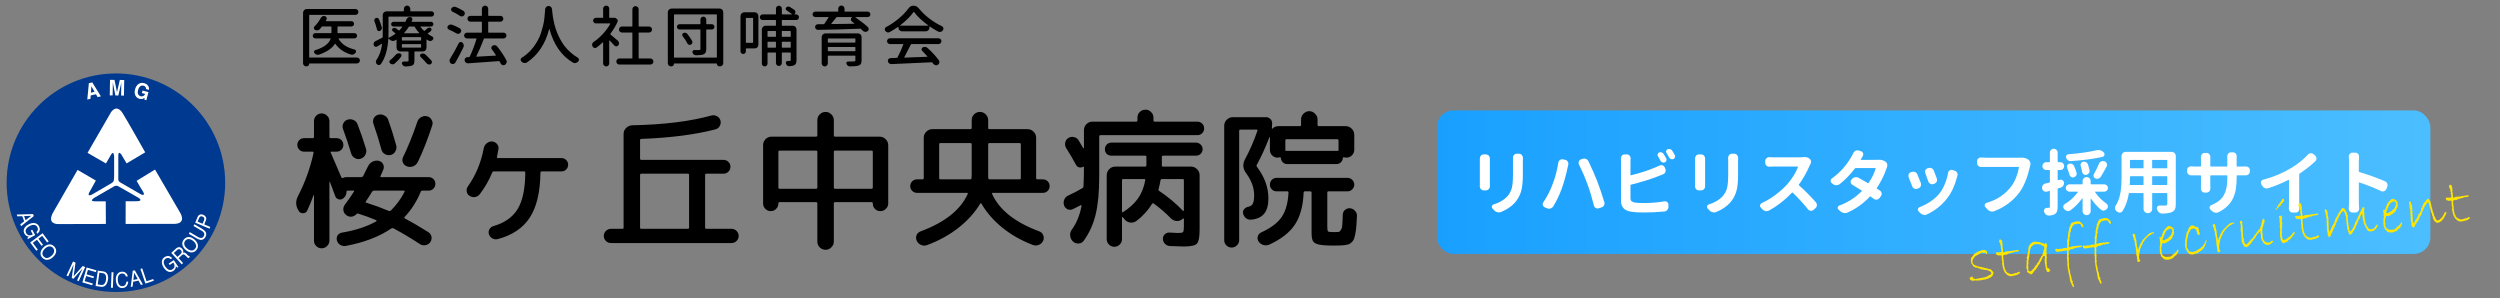
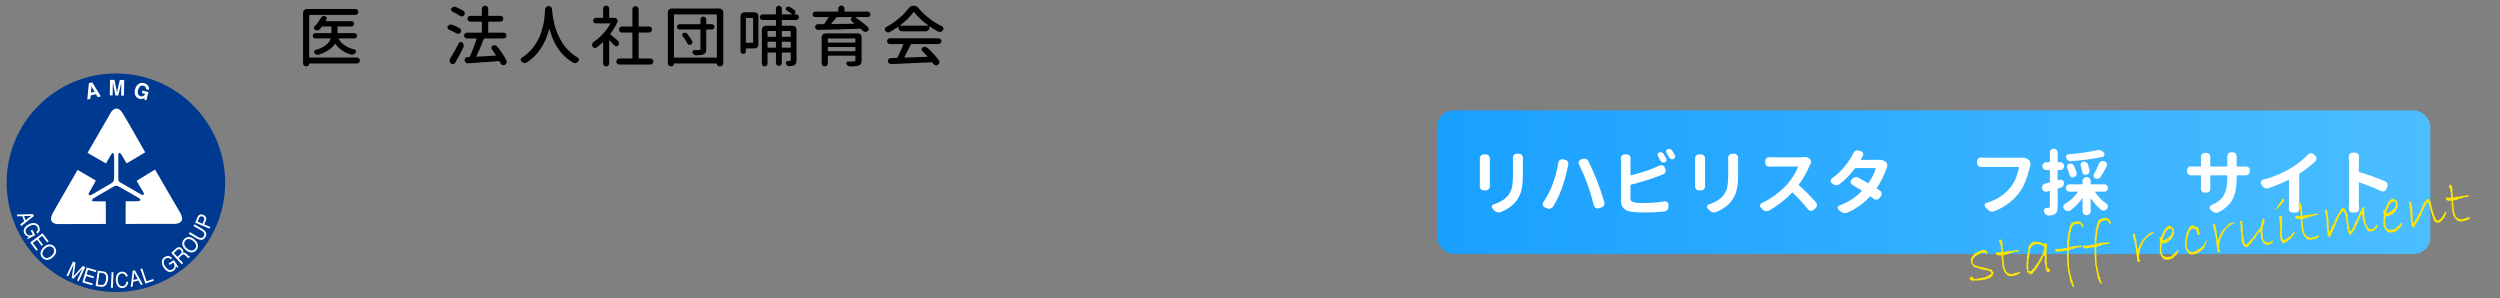
<svg xmlns="http://www.w3.org/2000/svg" id="_レイヤー_1" data-name="レイヤー_1" width="453" height="54" version="1.1" viewBox="0 0 453 54">
  <rect x="0" y="0" width="453" height="54" fill="#808080" stroke="none" />
  <defs>
    <clipPath id="clippath">
      <rect width="453" height="54" fill="none" />
    </clipPath>
    <clipPath id="clippath-1">
      <rect x="1.203" y="13.31" width="39.599" height="39.599" fill="none" />
    </clipPath>
    <linearGradient id="_名称未設定グラデーション_76" data-name="名称未設定グラデーション 76" x1="260.381" y1="33.008" x2="440.381" y2="33.008" gradientUnits="userSpaceOnUse">
      <stop offset="0" stop-color="#19a0ff" />
      <stop offset="1" stop-color="#4bbeff" />
    </linearGradient>
  </defs>
  <g clip-path="url(#clippath)">
    <g opacity="0">
-       <rect x=".895" y="-.368" width="452" height="54" fill="#fff" />
-     </g>
+       </g>
    <g>
-       <path d="M65.366,28.754c-.351.127-.741.087-1.058-.11-.329-.18-.573-.482-.679-.842-.434-1.484-.923-2.951-1.466-4.399-.128-.324-.118-.687.026-1.004.136-.336.415-.595.76-.707.38-.125.752-.108,1.113.055.363.163.608.425.734.788.563,1.455,1.07,2.932,1.521,4.425.109.38.073.743-.109,1.087s-.463.579-.842.705h-.001ZM71.639,27.422c-.161.328-.46.567-.815.652-.363.091-.714.046-1.058-.135-.327-.176-.564-.482-.653-.842-.422-1.565-.902-3.114-1.438-4.644-.128-.336-.109-.711.054-1.032.162-.311.448-.538.788-.625.38-.108.742-.071,1.085.11.363.163.606.425.734.788.506,1.393.995,2.95,1.466,4.669.09.363.038.715-.163,1.059ZM75.712,29.35c-.175.357-.474.637-.842.788-.366.145-.774.145-1.14,0-.635-.221-.97-.915-.749-1.549.019-.055.043-.109.07-.161.869-1.757,1.729-3.884,2.58-6.381.126-.363.353-.634.679-.815.344-.199.705-.253,1.085-.163.355.085.654.324.815.652.199.325.235.66.109,1.005-.833,2.551-1.702,4.761-2.607,6.625ZM77.667,32.093c.345,0,.634.118.869.353.236.235.354.525.354.869.007.326-.121.641-.354.869-.229.233-.543.36-.869.353h-1.113c-.163,0-.271.073-.325.218-.684,1.684-1.669,3.23-2.906,4.562-.109.109-.09.2.055.271,1.085.561,2.497,1.386,4.235,2.471.308.2.498.47.57.815.075.35-.005.716-.218,1.004-.216.308-.506.488-.869.543-.363.073-.697.01-1.004-.19-1.55-1.021-3.145-1.973-4.779-2.851-.126-.073-.271-.063-.434.028-2.136,1.467-4.869,2.516-8.201,3.15-.363.073-.705.009-1.032-.19-.297-.184-.511-.477-.598-.815-.092-.313-.042-.65.136-.923.193-.267.487-.444.814-.488,2.408-.4,4.472-1.078,6.191-2.038.038-.035.045-.071.028-.108,0-.055-.019-.09-.055-.109-1.076-.448-2.173-.846-3.285-1.194-.098-.021-.201.01-.271.081-.229.267-.548.441-.897.488-.34.037-.681-.06-.95-.271l-.054-.054c-.282-.204-.461-.522-.489-.869-.04-.349.057-.7.271-.978.579-.76,1.132-1.557,1.657-2.388.073-.109.036-.163-.109-.163h-1.005c-.163,0-.244.071-.244.216,0,.506-.208.914-.625,1.222-.232.177-.536.228-.813.136-.281-.081-.504-.294-.599-.57-.314-.874-.639-1.743-.977-2.607-.038-.018-.063-.018-.081,0v10.672c0,.38-.145.705-.435.978-.256.265-.61.412-.978.406-.38,0-.705-.135-.977-.406-.265-.256-.413-.61-.408-.978v-8.282c-.018-.019-.036-.028-.054-.028-.34.97-.73,1.921-1.168,2.851-.125.295-.413.487-.733.489-.327.027-.641-.13-.815-.408l-.028-.081c-.543-.85-.57-1.738-.081-2.661,1.271-2.454,2.212-5.065,2.797-7.766.036-.163-.019-.244-.163-.244h-1.548c-.326.007-.641-.121-.869-.354-.233-.229-.36-.543-.353-.869,0-.344.118-.633.353-.868.228-.233.543-.361.869-.354h1.576c.144,0,.216-.081.216-.244v-2.851c0-.38.136-.707.408-.978s.596-.408.977-.408.707.136.978.408c.29.271.435.598.435.978v2.851c0,.163.071.244.216.244h1.087c.344,0,.634.118.869.354.235.235.353.525.353.868.008.326-.12.641-.353.869-.228.233-.543.361-.869.354h-.923c-.163,0-.209.063-.136.19.646,1.492,1.289,2.985,1.928,4.479.054.128.154.154.299.083.18-.091.37-.136.57-.136h2.742c.144,0,.253-.063.325-.19l.897-1.792c.181-.363.444-.634.788-.815.352-.179.753-.237,1.14-.163.363.091.624.29.788.598.163.302.182.66.054.978-.218.543-.39.94-.516,1.194-.073.126-.028.19.136.19h8.58,0ZM73.322,34.726c.019-.036.009-.073-.028-.109-.018-.054-.054-.081-.108-.081h-5.405c-.144,0-.263.064-.353.19-.416.688-.788,1.268-1.113,1.738-.09.145-.063.235.081.271,1.394.435,2.751.933,4.073,1.493.109.038.226.01.353-.081,1.014-.996,1.858-2.152,2.498-3.421ZM101.725,28.644c.344,0,.634.118.869.354.234.216.363.523.353.842.007.326-.12.64-.353.869-.229.232-.543.36-.869.353h-3.556c-.163,0-.245.081-.245.244-.036,3.494-.679,6.2-1.927,8.119-1.25,1.918-3.205,3.223-5.865,3.91-.326.076-.668.017-.95-.163-.292-.165-.507-.439-.598-.762-.093-.291-.053-.608.108-.868.149-.278.403-.484.707-.57,2.027-.58,3.494-1.612,4.399-3.096.904-1.502,1.367-3.701,1.384-6.598,0-.145-.081-.218-.244-.218h-5.458c-.145,0-.244.073-.299.218-.569,1.386-1.318,2.691-2.226,3.883-.21.285-.521.479-.869.543-.351.057-.71-.021-1.005-.218-.282-.171-.472-.461-.515-.788-.059-.324.02-.659.218-.923,1.429-2.027,2.388-4.335,2.877-6.924.073-.363.254-.66.544-.895.289-.236.615-.345.977-.326.363.036.652.19.869.463.235.253.325.55.271.895-.109.65-.199,1.132-.271,1.438-.036.145.028.218.19.218,0,0,11.486,0,11.486,0ZM110.713,44.04c-.363,0-.67-.126-.924-.38-.245-.233-.382-.557-.38-.895,0-.363.128-.67.38-.924.254-.253.563-.38.924-.38h2.063c.145,0,.218-.073.218-.216v-16.972c0-.434.154-.797.461-1.085.308-.308.679-.471,1.113-.489,5.666-.109,10.445-.698,14.337-1.766.344-.09.67-.054.978.109.326.163.543.416.652.76.11.335.071.702-.109,1.005-.146.313-.425.542-.76.625-3.674.958-8.164,1.538-13.468,1.737-.145,0-.218.081-.218.244v3.314c0,.163.081.244.245.244h14.88c.344,0,.634.118.869.353.251.229.39.557.38.897,0,.363-.126.66-.38.895-.228.233-.543.361-.869.354h-3.095c-.164,0-.245.081-.245.244v9.531c0,.145.081.216.245.216h4.534c.363,0,.67.128.923.38.254.254.38.563.38.924.002.338-.135.662-.38.895-.242.249-.576.387-.923.38,0,0-21.831,0-21.831,0ZM115.98,31.712v9.531c0,.145.081.216.245.216h8.391c.163,0,.244-.073.244-.216v-9.531c0-.163-.081-.244-.245-.244h-8.391c-.163,0-.244.081-.244.244ZM139.658,38.256c-.38,0-.705-.135-.978-.408-.264-.256-.411-.609-.406-.977v-10.563c0-.416.145-.779.434-1.087.283-.297.676-.464,1.087-.461h8.064c.163,0,.244-.081.244-.244v-2.742c0-.416.145-.77.435-1.059.282-.279.662-.436,1.059-.435.398,0,.742.145,1.032.435.308.289.461.643.461,1.059v2.742c0,.163.081.244.244.244h8.064c.416,0,.779.154,1.087.463.308.306.461.669.461,1.085v10.563c0,.38-.145.705-.434.977-.256.265-.61.413-.978.408-.398,0-.733-.135-1.004-.408-.254-.272-.39-.632-.38-1.004,0-.145-.073-.218-.218-.218h-6.599c-.163,0-.244.081-.244.245v6.896c0,.416-.154.769-.461,1.059-.269.281-.643.438-1.032.434-.397,0-.777-.155-1.059-.434-.285-.278-.443-.661-.435-1.059v-6.896c0-.163-.081-.245-.244-.245h-6.599c-.145,0-.216.073-.216.218,0,.399-.136.733-.408,1.004-.252.271-.608.42-.978.408h0ZM157.906,27.287h-6.571c-.163,0-.244.071-.244.216v6.463c0,.163.081.245.244.245h6.571c.163,0,.245-.081.245-.245v-6.463c0-.145-.083-.216-.245-.216ZM141.044,27.503v6.463c0,.163.081.245.244.245h6.571c.163,0,.244-.081.244-.245v-6.463c0-.145-.081-.216-.244-.216h-6.571c-.163,0-.244.071-.244.216ZM166.16,34.944c-.326.007-.64-.12-.869-.353-.232-.229-.36-.543-.353-.869,0-.344.118-.634.353-.869.229-.232.543-.36.869-.353h.978c.163,0,.244-.081.244-.245v-7.303c0-.418.154-.779.463-1.088.308-.306.669-.461,1.085-.461h6.898c.163,0,.244-.073.244-.216v-1.413c0-.415.145-.769.434-1.058.309-.29.662-.435,1.059-.435s.743.145,1.032.435c.309.289.463.643.463,1.059v1.412c0,.144.081.216.244.216h6.896c.416,0,.779.154,1.087.463.308.308.461.669.461,1.085v7.304c0,.163.081.245.245.245h.977c.344,0,.634.118.869.353s.353.525.353.869c.007.326-.12.64-.353.869-.229.233-.543.36-.869.353h-9.042c-.163,0-.216.063-.163.19,1.303,2.896,4.154,5.16,8.553,6.789.325.109.584.358.707.678.145.319.145.686,0,1.005-.15.349-.434.623-.788.76-.336.145-.716.155-1.059.028-2.1-.797-3.955-1.847-5.566-3.151-1.612-1.321-2.87-2.769-3.775-4.344-.071-.108-.154-.1-.244.028-.942,1.576-2.245,3.024-3.91,4.344-1.666,1.304-3.575,2.353-5.73,3.151-.355.127-.745.107-1.085-.055-.343-.144-.616-.417-.76-.76-.145-.318-.155-.68-.028-1.005.138-.319.404-.565.733-.678,4.382-1.629,7.223-3.884,8.527-6.761.073-.145.026-.218-.136-.218,0,0-9.042,0-9.042,0ZM179.059,26.146v5.865c.018.109.026.19.026.244,0,.163.081.245.245.245h5.403c.163,0,.244-.081.244-.245v-6.109c0-.145-.081-.218-.244-.218h-5.431c-.163,0-.244.073-.244.218h0ZM170.179,26.146v6.109c0,.163.073.245.218.245h5.403c.163,0,.244-.081.244-.245v-.244c.019-.109.028-.19.028-.245v-5.62c0-.145-.081-.218-.244-.218h-5.431c-.145,0-.218.073-.218.218ZM210.746,28.21c-.145,0-.218.081-.218.244v1.548c0,.126.073.19.218.19h5.078c.416,0,.778.154,1.085.463.308.306.461.669.461,1.085v9.856c0,1.358-.163,2.208-.488,2.552-.326.344-1.114.516-2.363.516-.524,0-1.367-.028-2.525-.081-.34-.016-.661-.162-.897-.408-.233-.231-.369-.542-.38-.869-.022-.315.098-.623.326-.842.231-.227.546-.345.869-.325.869.054,1.376.08,1.521.08.525,0,.833-.054.923-.163.109-.109.163-.444.163-1.004v-1.386c0-.036-.026-.063-.081-.081-.036-.018-.063-.018-.081,0l-.054.055c-.308.289-.67.425-1.087.406-.403-.02-.782-.195-1.059-.488-.957-.989-2.002-1.889-3.122-2.689-.036-.038-.09-.046-.163-.028-.055,0-.091.028-.109.081-.743,1.197-1.7,2.247-2.824,3.096-.363.271-.76.37-1.195.298-.411-.069-.78-.292-1.032-.624l-.244-.325c-.036-.038-.073-.046-.109-.028-.036.018-.055.045-.055.081v3.91c0,.38-.135.705-.406.977-.256.265-.61.413-.978.408-.38,0-.707-.135-.978-.408-.264-.256-.411-.609-.406-.977v-11.595c0-.416.154-.779.461-1.087s.669-.461,1.085-.461h5.403c.164,0,.245-.081.245-.244v-1.494c0-.163-.081-.244-.245-.244h-6.109c-.312.006-.614-.111-.842-.325-.215-.228-.332-.53-.326-.843,0-.325.109-.606.326-.842.22-.229.524-.356.842-.353h15.341c.326,0,.606.118.842.353.229.219.358.524.354.842,0,.325-.118.606-.354.842-.227.214-.529.331-.842.325h-5.974ZM203.523,38.419c1.159-.742,2.055-1.566,2.689-2.471.634-.904,1.068-1.991,1.303-3.258.036-.163-.028-.245-.19-.245h-3.774c-.163,0-.245.073-.245.218v5.675c0,.145.073.173.218.081ZM210.556,32.445c-.145,0-.235.073-.271.218-.08.533-.197,1.06-.353,1.576-.036.163,0,.28.109.353,1.568,1.041,3.015,2.252,4.317,3.611.019.036.045.045.081.026.055-.018.081-.045.081-.081v-5.485c0-.145-.081-.218-.244-.218h-3.72ZM194.4,37.904c-.578.271-1.266.021-1.536-.557-.027-.057-.049-.116-.066-.176-.109-.339-.09-.707.054-1.033.164-.344.416-.588.76-.733.858-.385,1.692-.82,2.498-1.303.137-.077.221-.223.218-.38.054-.995.081-2.146.081-3.449,0-.073-.045-.09-.136-.054-.223.125-.483.164-.733.109-.247-.067-.454-.235-.57-.463-.548-1.027-1.137-2.033-1.764-3.014-.197-.295-.266-.658-.19-1.004.054-.352.263-.661.57-.842.295-.197.662-.256,1.004-.163.38.071.662.263.842.569.091.128.371.598.842,1.413.019.018.046.026.083.026s.054-.018.054-.054v-3.205c0-.415.145-.778.434-1.085.283-.298.676-.465,1.087-.463h7.929c.163,0,.244-.08.244-.244v-.461c0-.416.136-.76.408-1.032.289-.29.643-.434,1.059-.434.398,0,.733.144,1.004.434.29.271.434.615.434,1.032v.463c0,.163.083.244.245.244h7.712c.344,0,.633.118.869.353.235.235.353.525.353.869.007.326-.12.64-.353.869-.229.232-.543.36-.869.353h-17.542c-.163,0-.244.081-.244.244v7.169c0,2.879-.218,5.205-.652,6.978-.435,1.776-1.15,3.35-2.146,4.726-.215.315-.569.507-.95.515-.382.024-.756-.114-1.032-.38-.286-.282-.459-.658-.489-1.058-.036-.399.081-.797.326-1.113.85-1.178,1.429-2.599,1.738-4.264.018-.036.009-.073-.028-.109s-.073-.045-.109-.026c-.308.163-.788.406-1.439.733h0ZM224.133,44.447c-.243.267-.589.416-.95.408-.38,0-.705-.136-.977-.408-.253-.251-.39-.595-.38-.95v-20.718c0-.416.154-.779.461-1.087s.669-.461,1.085-.461h6.029c.308,0,.57.109.788.325.212.207.33.492.325.788,0,.218-.018.525-.054.924,0,.09.036.1.109.028.289-.29.652-.435,1.085-.435h3.857c.163,0,.244-.081.244-.244v-.978c0-.398.145-.743.434-1.032.309-.308.662-.463,1.059-.463s.743.155,1.032.463c.309.289.463.634.463,1.032v.978c0,.163.071.244.216.244h4.888c.416,0,.778.154,1.085.463.309.306.463.669.463,1.085v2.715c0,.399-.145.743-.435,1.032-.264.269-.627.416-1.004.408-.091,0-.226-.018-.408-.054-.145-.038-.218.009-.218.135-.036.308-.163.57-.38.788-.213.198-.495.305-.787.299h-8.907c-.291.006-.573-.101-.787-.299-.214-.211-.349-.489-.38-.788,0-.126-.073-.171-.218-.135-.124.033-.252.051-.38.054-.38,0-.707-.135-.978-.408-.265-.255-.412-.609-.408-.977v-2.336c-.018-.018-.045-.018-.081,0-.724,1.883-1.484,3.549-2.281,4.997-.09.144-.081.28.028.406,1.376,1.828,2.063,3.729,2.063,5.702,0,1.232-.263,2.163-.787,2.797-.508.615-1.304.968-2.39,1.059-.335.021-.665-.086-.924-.299-.253-.217-.425-.514-.488-.842-.06-.269.01-.551.19-.76.192-.232.463-.387.76-.435.398-.09.669-.28.814-.57.163-.308.244-.823.244-1.547,0-1.322-.479-2.635-1.438-3.938-.616-.833-.689-1.683-.218-2.552.887-1.647,1.638-3.376,2.253-5.186.036-.128-.018-.19-.163-.19h-2.906c-.163,0-.244.073-.244.216v19.795c.008.361-.141.708-.408.95h0ZM232.904,25.467v1.711c0,.144.073.199.218.163h9.177c.163.036.245-.009.245-.136v-1.737c0-.163-.083-.245-.245-.245h-9.177c-.145,0-.218.081-.218.245ZM244.635,37.741c.361.036.66.19.895.461.254.271.371.588.353.95-.028.58-.064,1.159-.108,1.738-.019.451-.073.887-.164,1.303-.051.321-.123.639-.216.95-.063.248-.195.474-.38.65-.181.2-.344.336-.489.409-.128.073-.371.135-.734.19-.305.051-.614.078-.923.081-.407.021-.814.03-1.222.026-1.249,0-2.136-.063-2.661-.19-.525-.108-.878-.308-1.059-.596-.181-.29-.271-.788-.271-1.494v-7.302c0-.164-.081-.245-.244-.245h-.95c-.164,0-.245.073-.245.218-.09,2.388-.606,4.308-1.548,5.756-.94,1.448-2.488,2.67-4.643,3.665-.711.329-1.555.086-1.982-.57-.179-.273-.228-.61-.135-.923.098-.314.325-.57.624-.705,1.719-.779,2.951-1.702,3.693-2.77.743-1.087,1.159-2.562,1.249-4.427,0-.163-.073-.244-.218-.244h-1.927c-.326.008-.641-.12-.869-.353-.233-.229-.361-.543-.354-.869,0-.344.119-.634.354-.869.229-.233.543-.36.869-.353h12.816c.344,0,.633.118.869.353.253.235.38.525.38.869.005.331-.133.648-.38.869-.229.232-.543.36-.869.353h-3.421c-.145,0-.218.081-.218.244v6.272c0,.435.054.688.163.76s.48.109,1.114.109c.38,0,.642-.009.787-.028.145-.036.281-.163.408-.38.145-.216.226-.515.244-.895.036-.38.064-.995.083-1.847.005-.334.153-.651.406-.869.251-.228.588-.337.924-.298h0Z" />
      <g clip-path="url(#clippath-1)">
        <g>
          <path d="M40.802,33.109c0,10.936-8.863,19.799-19.8,19.799S1.203,44.045,1.203,33.108,10.066,13.31,21.002,13.31s19.8,8.866,19.8,19.8h0Z" fill="#003990" />
          <path d="M5.995,38.791l.135.364-2.316,1.838-.131-.354.697-.54-.346-.929-.884.034-.121-.329s2.967-.084,2.967-.084ZM4.636,39.902l1.03-.798-1.304.051.278.747s-.004,0-.004,0ZM7.212,41.584c-.01.288-.163.544-.458.769l-.163-.298c.16-.135.254-.281.275-.438.018-.17-.02-.341-.109-.488-.109-.201-.308-.338-.534-.369-.246-.045-.54.029-.877.213-.295.159-.503.346-.625.561-.121.215-.114.45.029.707.094.186.26.324.46.381.201.059.444.011.735-.145l-.381-.697.278-.154.534.975-1.321.72-.104-.194.276-.246c-.141-.019-.278-.062-.405-.125-.169-.102-.306-.249-.395-.425-.142-.251-.171-.55-.08-.823.125-.333.395-.613.812-.838.413-.226.798-.306,1.148-.24.336.063.585.243.749.54.11.205.163.41.155.608,0,0,0,.004,0,.004ZM7.718,42.259l1.103,1.471-.274.208-.9-1.203-.684.513.832,1.11-.26.194-.832-1.109-.763.571.915,1.22-.268.201-1.117-1.491,2.251-1.688s-.004.003-.004.002ZM10.159,45.672c-.055.294-.221.579-.495.853-.295.298-.61.475-.943.538-.388.073-.732-.038-1.027-.334-.265-.242-.394-.598-.346-.953.055-.338.229-.652.526-.95.268-.27.559-.44.87-.509.399-.091.749.013,1.054.315.315.315.438.663.364,1.04,0,0-.004,0-.004,0ZM8.678,46.726c.268-.076.51-.225.729-.444.231-.236.368-.479.399-.732.033-.248-.056-.497-.24-.667-.173-.179-.418-.267-.665-.239-.256.025-.524.174-.8.45-.202.191-.343.437-.406.708-.053.25.038.489.263.714.216.213.455.281.719.209,0,0,.003,0,.003,0ZM13.235,47.381l.448.204-.338,2.465,1.651-1.856.445.204-1.179,2.552-.299-.138.694-1.509.121-.256c.059-.119.118-.25.18-.385l-1.651,1.851-.309-.141.334-2.458-.035.08c-.028.063-.073.159-.129.288-.055.128-.096.225-.125.284l-.693,1.508-.299-.135,1.179-2.551.004-.004h0ZM15.711,48.474l1.764.509-.096.329-1.443-.419-.239.818,1.334.385-.09.313-1.334-.385-.268.915,1.467.425-.094.324-1.788-.52.783-2.701.004.006h0ZM17.722,49.038l1.002.146c.319.033.597.23.733.52.131.27.17.596.114.978-.036.274-.125.539-.263.779-.238.396-.566.565-.988.504l-1-.143s.403-2.785.403-2.785ZM18.301,51.631c.093.018.188.018.281,0,.143-.036.269-.12.356-.239.084-.104.15-.239.205-.413.031-.104.055-.198.066-.288.048-.344.028-.621-.066-.829-.094-.208-.274-.333-.54-.371l-.59-.083-.309,2.136.594.088h.003ZM20.215,49.326l.346.014-.11,2.809-.348-.013.111-2.81ZM22.819,49.464c.188.178.299.381.33.621l-.333.02c-.039-.161-.126-.305-.25-.415-.137-.104-.309-.15-.479-.129-.233.008-.447.131-.571.329-.139.205-.195.506-.17.909.021.329.104.593.253.788.15.196.358.284.628.266.234-.008.444-.146.544-.358.063-.118.105-.27.125-.458l.333-.02c-.003.273-.088.539-.245.763-.181.252-.47.405-.78.413-.274.024-.545-.067-.75-.25-.276-.246-.429-.642-.463-1.185-.029-.413.048-.76.228-1.038.181-.294.498-.478.843-.488.315-.021.569.059.753.235,0,0,.006-.004.006-.004ZM24.053,49.052l.379-.075,1.463,2.569-.368.076-.426-.773-.972.2-.1.882-.343.069s.366-2.947.366-2.947ZM24.945,50.565l-.631-1.138-.145,1.297.777-.16h0ZM25.444,48.733l.326-.111.794,2.345,1.203-.409.108.315-1.526.516-.905-2.664s0,.008,0,.008ZM30.396,46.389c.288-.018.559.111.808.385l-.28.19c-.15-.15-.303-.225-.458-.233-.172-.002-.34.051-.479.153-.19.128-.308.337-.319.565-.021.25.075.534.291.857.188.278.391.469.616.569s.458.073.7-.09c.188-.125.299-.288.34-.493.038-.204-.031-.444-.211-.718l-.659.44-.176-.263.922-.621.839,1.248-.183.123-.271-.254c-.008.141-.038.28-.088.413-.086.178-.22.328-.388.434-.238.161-.531.218-.812.156-.343-.094-.644-.34-.908-.733-.263-.391-.378-.765-.344-1.123.022-.326.197-.622.473-.798.173-.123.376-.196.588-.211,0,0-.003.004-.002.004ZM31.023,45.83l.85-.775c.114-.114.255-.199.409-.248.253-.069.488.018.707.254.115.125.184.246.209.368.028.122.02.25-.021.368.091-.034.189-.041.284-.021.088.021.188.088.303.205l.263.27c.055.059.116.112.181.159.075.053.141.07.198.053l.041.045-.309.284c-.03-.014-.057-.031-.083-.051-.058-.047-.112-.098-.163-.153l-.334-.333c-.129-.133-.256-.181-.381-.153-.097.034-.184.09-.256.163l-.559.51.813.89-.254.233-1.897-2.077s0,.01,0,.01ZM32.715,46.032c.103-.083.174-.199.201-.329.021-.115-.035-.24-.16-.379-.135-.149-.274-.204-.415-.173-.091.026-.174.075-.24.143l-.6.548.65.71.568-.52h-.004ZM34.293,42.953c.298.028.6.163.898.409.325.263.534.559.631.884.11.381.034.732-.229,1.058-.215.286-.555.45-.913.44-.339-.021-.672-.163-.998-.43-.272-.21-.479-.493-.596-.815-.131-.388-.063-.748.208-1.078.281-.346.614-.503.999-.468ZM35.494,44.319c-.11-.268-.289-.502-.518-.679-.256-.208-.513-.315-.767-.323-.25-.01-.488.105-.638.305-.162.189-.226.443-.174.687.053.254.225.506.531.749.243.198.488.309.745.333.256.025.481-.088.683-.333.191-.236.236-.479.135-.735v-.004h.001ZM34.393,42.061l1.494.884c.149.094.317.152.493.17.219.02.428-.096.528-.291.149-.253.155-.478.02-.683-.1-.133-.228-.242-.375-.319l-1.493-.884.176-.299,1.359.805c.299.176.506.346.62.516.215.305.213.645-.006,1.013-.219.366-.513.534-.884.491-.205-.02-.454-.121-.753-.298l-1.359-.804.178-.299s.003-.004.002-.004ZM35.371,40.352l.438-1.044c.07-.19.217-.342.405-.419.184-.073.391-.059.628.038.192.076.353.214.458.393.104.176.104.381.008.613l-.305.729,1.095.458-.133.315s-2.594-1.082-2.594-1.082ZM36.242,39.274c-.078.072-.137.162-.173.263l-.26.625.898.375.26-.625c.057-.12.071-.256.041-.385-.031-.114-.131-.208-.301-.28-.191-.08-.346-.07-.469.028,0,0,.004,0,.004,0ZM16.106,15.073l.613-.145,1.564,2.531-.589.139-.305-.524-.957.225-.045.608-.569.131.284-2.964h.004ZM16.47,16.79l.667-.156-.583-1.002-.084,1.158ZM21.706,14.486l.8.013-.044,2.822-.52-.006.031-1.907c0-.056,0-.133.006-.229,0-.1.004-.174.008-.229l-.541,2.357-.54-.006-.465-2.376v.461l-.031,1.907-.52-.006.045-2.824.813.015.45,2.226.516-2.213-.008-.006h0ZM26.467,16.131c.015-.179-.059-.354-.198-.468-.083-.065-.178-.112-.28-.139-.199-.056-.412-.013-.575.114-.178.133-.309.365-.396.698-.086.336-.075.593.031.769.108.178.258.288.441.338.163.049.338.031.488-.05.149-.083.264-.215.326-.374l-.596-.156.119-.454,1.075.281-.383,1.467-.358-.094.035-.354c-.138.1-.253.17-.35.2-.183.056-.379.056-.563,0-.324-.075-.596-.292-.742-.591-.163-.313-.188-.688-.073-1.12.115-.44.323-.767.621-.975.298-.208.638-.259,1.015-.163.33.088.569.244.722.469.153.229.211.478.17.749l-.531-.139s0-.008,0-.008ZM15.864,27.692l4.23-7.323s.97-1.644,2.115.118c.583.898,4.102,7.115,4.102,7.115l-3.37,2.007-.96-1.618s-.506-.767-.544.159v4.279c0,.325.084.493.475.694.416.235,3.264,1.886,3.264,1.886l.425.235s.697.32.406-.363c-.059-.14-.465-.76-.465-.76l-.79-1.352,3.339-2.046,4.557,7.826s1.22,1.889-.95,2.015c-.166.01-8.936.01-8.936.01l.01-4.102,2.176-.01s1.043-.07.138-.625c-.613-.374-3.253-1.854-3.46-1.976-.205-.121-.513-.371-1.048-.038-.63.363-3.38,1.955-3.38,1.955,0,0-1.245.712.038.7,1.283-.01,1.928,0,1.928,0l.02,4.103-8.616.021s-2.263.118-.86-2.255c.16-.266,4.348-7.559,4.348-7.559l3.313,1.928-1.165,2.105s-.538.909.464.434c.188-.09,3.25-1.893,3.468-2.026.393-.29.528-.214.545-1.286.006-1.265,0-3.479,0-3.479,0,0,.003-1.494-.684-.235-.059.108-.8,1.394-.8,1.394l-3.333-1.928s.004-.004.004-.004Z" fill="#fff" />
        </g>
      </g>
    </g>
    <g>
      <path d="M64.675,10.428c.148,0,.275.051.381.152s.158.227.158.375-.053.275-.158.381-.232.158-.381.158h-8.578c-.047,0-.07.02-.07.059,0,.125-.045.234-.135.328s-.201.141-.334.141h-.082c-.156,0-.289-.055-.398-.164s-.164-.242-.164-.398V2.319c0-.188.068-.35.205-.486s.299-.205.486-.205h8.801c.148,0,.273.053.375.158s.152.232.152.381-.051.273-.152.375-.227.152-.375.152h-8.285c-.062,0-.094.031-.094.094v7.547c0,.062.031.094.094.094h8.555ZM64.558,6.139c.094.094.141.207.141.34s-.047.246-.141.34-.207.141-.34.141h-2.824c-.023,0-.041.008-.053.023s-.01.031.006.047c.555.969,1.523,1.617,2.906,1.945.125.031.207.107.246.229s.023.232-.047.334c-.102.141-.23.246-.387.316-.094.039-.188.059-.281.059-.062,0-.125-.008-.188-.023-1.234-.375-2.176-1.02-2.824-1.934-.008-.016-.023-.023-.047-.023s-.039.008-.047.023c-.516.812-1.473,1.461-2.871,1.945-.07.023-.145.035-.223.035-.07,0-.145-.012-.223-.035-.156-.055-.285-.145-.387-.27-.078-.094-.102-.199-.07-.316s.102-.191.211-.223c1.555-.484,2.484-1.168,2.789-2.051.008-.023.006-.043-.006-.059s-.029-.023-.053-.023h-2.695c-.133,0-.246-.047-.34-.141s-.141-.207-.141-.34.047-.246.141-.34.207-.141.34-.141h2.812c.062,0,.094-.031.094-.094v-1.02c0-.062-.031-.094-.094-.094h-1.512c-.062,0-.113.023-.152.07-.125.164-.254.316-.387.457-.109.109-.246.172-.41.188h-.059c-.141,0-.27-.035-.387-.105-.109-.07-.17-.17-.182-.299s.029-.236.123-.322c.445-.43.816-.93,1.113-1.5.07-.141.176-.246.316-.316.094-.047.188-.07.281-.07.047,0,.098.008.152.023.141.031.242.109.305.234.031.07.047.137.047.199s-.016.125-.047.188c-.039.07-.078.145-.117.223-.008.016-.008.033,0,.053s.023.029.047.029h4.582c.133,0,.246.045.34.135s.141.201.141.334-.047.246-.141.34-.207.141-.34.141h-2.438c-.055,0-.082.031-.082.094v1.02c0,.062.027.094.082.094h2.977c.133,0,.246.047.34.141Z" />
-       <path d="M77.434,5.143c.086-.078.186-.125.299-.141s.221.012.322.082c.086.062.133.148.141.258s-.027.199-.105.27c-.172.156-.355.305-.551.445-.023.008-.035.023-.035.047s.012.039.035.047c.25.18.508.332.773.457.109.055.178.141.205.258s.002.223-.076.316c-.102.117-.219.195-.352.234-.047.016-.098.023-.152.023-.078,0-.16-.02-.246-.059-.117-.062-.23-.133-.34-.211-.016-.008-.031-.008-.047,0s-.023.023-.023.047v1.418c0,.195-.066.359-.199.492s-.297.199-.492.199h-1.418c-.055,0-.082.031-.082.094v1.594c0,.25-.033.441-.1.574s-.186.234-.357.305c-.25.086-.637.137-1.16.152h-.012c-.133,0-.254-.043-.363-.129-.117-.086-.203-.199-.258-.34-.039-.102-.029-.197.029-.287s.143-.135.252-.135h.27c.203,0,.344-.004.422-.012.078,0,.133-.012.164-.035s.047-.066.047-.129v-1.559c0-.062-.031-.094-.094-.094h-1.383c-.188,0-.35-.066-.486-.199s-.205-.297-.205-.492v-1.395c0-.023-.008-.039-.023-.047s-.031-.008-.047,0c-.07.047-.137.09-.199.129-.125.07-.25.105-.375.105-.055,0-.109-.008-.164-.023-.18-.039-.348-.133-.504-.281-.039-.031-.078-.066-.117-.105-.016-.008-.031-.008-.047,0s-.023.02-.023.035c-.117,1.945-.566,3.465-1.348,4.559-.086.109-.199.168-.34.176h-.012c-.141,0-.262-.051-.363-.152-.109-.102-.172-.227-.188-.375v-.059c0-.125.035-.238.105-.34.531-.75.871-1.715,1.02-2.895,0-.016-.006-.029-.018-.041s-.025-.01-.041.006c-.305.188-.578.352-.82.492-.07.039-.145.059-.223.059-.047,0-.098-.008-.152-.023-.133-.055-.219-.145-.258-.27-.023-.062-.035-.129-.035-.199s.016-.145.047-.223c.055-.133.152-.234.293-.305.188-.094.602-.305,1.242-.633.047-.031.074-.074.082-.129v-3.961c0-.195.068-.359.205-.492s.299-.199.486-.199h3.047c.062,0,.094-.031.094-.094v-.352c0-.164.057-.303.17-.416s.25-.17.41-.17.297.057.41.17.17.252.17.416v.352c0,.062.031.094.094.094h3.738c.133,0,.246.047.34.141s.141.207.141.34-.047.246-.141.34-.207.141-.34.141h-7.688c-.062,0-.094.027-.094.082v2.801c0,.195-.004.496-.012.902,0,.023.008.039.023.047s.031.008.047,0c.406-.188.793-.422,1.16-.703.047-.039.047-.078,0-.117-.125-.117-.273-.242-.445-.375-.078-.055-.119-.133-.123-.234s.029-.184.1-.246c.094-.07.197-.109.311-.117s.217.023.311.094c.156.109.312.227.469.352.047.039.09.039.129,0,.203-.203.379-.41.527-.621.016-.008.018-.021.006-.041s-.025-.029-.041-.029h-1.547c-.117,0-.219-.041-.305-.123s-.129-.184-.129-.305.043-.223.129-.305.188-.123.305-.123h2.074c.062,0,.105-.027.129-.082.055-.117.105-.238.152-.363.055-.141.148-.25.281-.328.102-.07.211-.105.328-.105h.082c.133.023.234.09.305.199.047.07.07.141.07.211,0,.055-.012.105-.035.152l-.094.234c-.008.016-.006.033.006.053s.025.029.041.029h3.457c.117,0,.219.041.305.123s.129.184.129.305-.043.223-.129.305-.188.123-.305.123h-1.887c-.016,0-.027.01-.035.029s-.004.033.012.041c.203.273.414.508.633.703.039.039.082.039.129,0,.172-.148.332-.293.48-.434ZM69.172,4.932c.016.047.023.094.023.141,0,.086-.023.172-.07.258-.062.125-.16.219-.293.281-.109.047-.219.041-.328-.018s-.176-.146-.199-.264c-.109-.484-.262-.977-.457-1.477-.039-.117-.035-.232.012-.346s.125-.193.234-.24.223-.047.34,0,.199.125.246.234c.211.5.375.977.492,1.43ZM71.669,9.96c.102-.117.223-.203.363-.258.086-.031.172-.047.258-.047.062,0,.125.008.188.023.125.031.211.107.258.229s.031.236-.047.346c-.32.453-.715.879-1.184,1.277-.109.086-.23.129-.363.129h-.035c-.148-.008-.285-.062-.41-.164-.094-.078-.141-.18-.141-.305s.047-.223.141-.293c.383-.289.707-.602.973-.938ZM76.227,7.346c.055,0,.082-.031.082-.094v-.434c0-.062-.027-.094-.082-.094h-3.316c-.062,0-.094.031-.094.094v.434c0,.062.031.094.094.094h3.316ZM76.227,8.624c.055,0,.082-.027.082-.082v-.457c0-.055-.027-.082-.082-.082h-3.316c-.062,0-.094.027-.094.082v.457c0,.055.031.082.094.082h3.316ZM75.149,4.885c-.031-.055-.078-.082-.141-.082h-.82c-.055,0-.098.027-.129.082-.242.391-.516.75-.82,1.078-.008.016-.01.031-.006.047s.018.023.041.023h2.637c.016,0,.027-.008.035-.023s.008-.031,0-.047c-.328-.367-.594-.727-.797-1.078ZM76.215,10.311c-.086-.078-.121-.174-.105-.287s.074-.197.176-.252.207-.082.316-.082c.031,0,.062.004.094.012.141.016.266.07.375.164.445.414.812.785,1.102,1.113.086.109.115.229.088.357s-.104.225-.229.287c-.086.047-.172.07-.258.07-.047,0-.094-.008-.141-.023-.141-.031-.258-.105-.352-.223-.297-.367-.652-.746-1.066-1.137Z" />
      <path d="M83.298,5.12c.133.07.215.184.246.34.016.039.023.082.023.129,0,.102-.031.199-.094.293-.086.125-.203.203-.352.234-.039.008-.078.012-.117.012-.109,0-.211-.027-.305-.082-.422-.258-.879-.488-1.371-.691-.117-.055-.199-.145-.246-.27-.008-.039-.012-.082-.012-.129,0-.078.023-.152.07-.223.078-.125.191-.211.34-.258.07-.023.137-.035.199-.035.078,0,.156.012.234.035.508.195.969.41,1.383.645ZM83.111,7.85c.062-.125.164-.203.305-.234.031-.008.062-.012.094-.012.094,0,.184.035.27.105.125.109.203.242.234.398.016.055.023.109.023.164,0,.102-.023.203-.07.305-.445.93-.934,1.855-1.465,2.777-.086.133-.207.215-.363.246-.039.008-.078.012-.117.012-.109,0-.211-.035-.305-.105-.141-.094-.223-.223-.246-.387-.008-.047-.012-.09-.012-.129,0-.117.031-.23.094-.34.555-.883,1.074-1.816,1.559-2.801ZM83.978,1.979c.133.086.211.203.234.352.008.039.012.074.012.105,0,.117-.039.223-.117.316-.086.125-.203.199-.352.223h-.094c-.117,0-.223-.031-.316-.094-.406-.273-.863-.531-1.371-.773-.117-.055-.193-.145-.229-.27s-.014-.242.064-.352c.094-.117.215-.199.363-.246.062-.016.121-.023.176-.023.086,0,.168.016.246.047.516.219.977.457,1.383.715ZM91.748,10.909c.047.094.07.188.07.281,0,.062-.012.125-.035.188-.055.164-.156.289-.305.375-.086.047-.172.07-.258.07-.055,0-.113-.012-.176-.035-.148-.055-.258-.152-.328-.293-.055-.117-.113-.234-.176-.352-.031-.055-.074-.078-.129-.07l-5.578.398h-.047c-.141,0-.266-.043-.375-.129-.125-.102-.199-.23-.223-.387v-.082c0-.117.039-.227.117-.328.094-.117.219-.18.375-.188l.305-.012c.055,0,.098-.027.129-.082.453-.945.863-2.016,1.23-3.211.008-.023.004-.043-.012-.059s-.035-.023-.059-.023h-1.652c-.141,0-.264-.053-.369-.158s-.158-.23-.158-.375.053-.268.158-.369.229-.152.369-.152h2.602c.062,0,.094-.031.094-.094v-1.816c0-.055-.031-.082-.094-.082h-1.992c-.148,0-.273-.053-.375-.158s-.152-.23-.152-.375.051-.268.152-.369.227-.152.375-.152h1.992c.062,0,.094-.031.094-.094v-1.184c0-.156.057-.291.17-.404s.248-.17.404-.17.291.057.404.17.17.248.17.404v1.184c0,.062.031.094.094.094h2.121c.141,0,.264.051.369.152s.158.225.158.369-.053.27-.158.375-.229.158-.369.158h-2.121c-.062,0-.094.027-.094.082v1.816c0,.062.031.094.094.094h2.684c.141,0,.264.051.369.152s.158.225.158.369-.053.27-.158.375-.229.158-.369.158h-3.457c-.055,0-.094.027-.117.082-.43,1.133-.883,2.184-1.359,3.152-.008.016-.006.031.006.047s.025.023.041.023c.828-.047,1.984-.113,3.469-.199.016,0,.027-.008.035-.023s.008-.031,0-.047c-.234-.375-.48-.73-.738-1.066-.062-.078-.094-.168-.094-.27,0-.031.004-.066.012-.105.031-.133.109-.234.234-.305.094-.047.195-.07.305-.07.047,0,.094.004.141.012.156.031.281.105.375.223.695.875,1.246,1.703,1.652,2.484Z" />
      <path d="M98.772,1.71c.008-.18.076-.33.205-.451s.279-.182.451-.182c.164,0,.303.062.416.188s.174.273.182.445c.023.281.055.566.094.855.031.305.1.713.205,1.225s.232,1,.381,1.465.359.975.633,1.529.582,1.061.926,1.518.77.9,1.277,1.33c.352.305.73.57,1.137.797.125.07.199.18.223.328v.07c0,.117-.043.223-.129.316-.125.133-.273.223-.445.27-.055.016-.109.023-.164.023-.109,0-.219-.027-.328-.082-2.07-1.211-3.496-3.242-4.277-6.094,0-.008-.006-.012-.018-.012s-.021.004-.029.012c-.695,2.711-2.043,4.73-4.043,6.059-.117.07-.242.105-.375.105-.039,0-.082-.004-.129-.012-.172-.031-.328-.113-.469-.246-.102-.086-.152-.199-.152-.34,0-.164.066-.285.199-.363.336-.211.652-.441.949-.691.453-.383.836-.785,1.148-1.207s.59-.854.832-1.295.436-.896.58-1.365.268-.908.369-1.318.174-.828.217-1.254.076-.779.1-1.061c.016-.188.027-.375.035-.562Z" />
      <path d="M111.96,7.382c.117.109.184.242.199.398.008.023.012.047.012.07,0,.133-.043.254-.129.363-.086.117-.203.18-.352.188h-.012c-.141,0-.258-.055-.352-.164-.258-.281-.547-.586-.867-.914-.016-.016-.031-.02-.047-.012s-.023.02-.023.035v4.137c0,.148-.053.277-.158.387s-.234.164-.387.164-.283-.055-.393-.164-.164-.238-.164-.387v-3.785c0-.023-.008-.037-.023-.041s-.027-.002-.035.006c-.367.352-.746.668-1.137.949-.086.062-.176.094-.27.094-.047,0-.094-.008-.141-.023-.141-.039-.246-.129-.316-.27-.055-.094-.082-.191-.082-.293,0-.047.008-.098.023-.152.031-.148.113-.27.246-.363.594-.398,1.158-.887,1.693-1.465s.979-1.184,1.33-1.816c.008-.016.008-.033,0-.053s-.023-.029-.047-.029h-2.543c-.141,0-.262-.049-.363-.146s-.152-.217-.152-.357.051-.262.152-.363.223-.152.363-.152h1.219c.055,0,.082-.027.082-.082v-1.57c0-.156.055-.287.164-.393s.24-.158.393-.158.281.053.387.158.158.236.158.393v1.57c0,.055.031.082.094.082h.762c.109-.023.215-.004.316.059l.164.117c.094.062.156.146.188.252s.023.209-.023.311c-.32.719-.75,1.438-1.289,2.156-.031.047-.027.09.012.129.367.297.816.676,1.348,1.137ZM115.722,10.51c0,.055.027.082.082.082h2.039c.156,0,.287.055.393.164s.158.24.158.393-.053.281-.158.387-.236.158-.393.158h-5.613c-.156,0-.287-.053-.393-.158s-.158-.234-.158-.387.053-.283.158-.393.236-.164.393-.164h2.262c.062,0,.094-.027.094-.082v-4.535c0-.055-.031-.082-.094-.082h-1.793c-.148,0-.275-.053-.381-.158s-.158-.234-.158-.387.053-.281.158-.387.232-.158.381-.158h1.793c.062,0,.094-.027.094-.082V1.686c0-.156.055-.291.164-.404s.242-.17.398-.17.291.057.404.17.17.248.17.404v3.035c0,.055.027.082.082.082h1.805c.148,0,.275.053.381.158s.158.234.158.387-.053.281-.158.387-.232.158-.381.158h-1.805c-.055,0-.082.027-.082.082v4.535Z" />
      <path d="M121.012,2.237c0-.195.068-.359.205-.492s.299-.199.486-.199h8.66c.195,0,.359.066.492.199s.199.297.199.492v9.199c0,.164-.057.303-.17.416s-.252.17-.416.17h-.117c-.125,0-.232-.045-.322-.135s-.135-.197-.135-.322c0-.039-.02-.059-.059-.059h-7.652c-.039,0-.059.02-.059.059,0,.125-.045.232-.135.322s-.197.135-.322.135h-.094c-.156,0-.289-.055-.398-.164s-.164-.242-.164-.398V2.237ZM122.126,10.346c0,.062.031.094.094.094h7.582c.062,0,.094-.031.094-.094V2.706c0-.062-.031-.094-.094-.094h-7.582c-.062,0-.094.031-.094.094v7.641ZM128.981,4.382c.133,0,.246.047.34.141s.141.207.141.34-.047.246-.141.34-.207.141-.34.141h-.926c-.055,0-.082.027-.082.082v3.457c0,.273-.037.484-.111.633s-.205.262-.393.34c-.25.102-.703.156-1.359.164-.141,0-.27-.047-.387-.141s-.199-.211-.246-.352c-.031-.109-.014-.213.053-.311s.158-.146.275-.146h.891c.086-.008.145-.025.176-.053s.047-.076.047-.146v-3.445c0-.055-.031-.082-.094-.082h-3.68c-.133,0-.246-.047-.34-.141s-.141-.207-.141-.34.047-.246.141-.34.207-.141.34-.141h3.68c.062,0,.094-.031.094-.094v-.75c0-.148.051-.273.152-.375s.227-.152.375-.152.273.051.375.152.152.227.152.375v.75c0,.062.027.094.082.094h.926ZM123.696,6.549c-.07-.094-.094-.197-.07-.311s.086-.197.188-.252c.086-.039.176-.059.27-.059h.105c.133.023.242.086.328.188.375.453.672.883.891,1.289.039.07.059.145.059.223,0,.055-.008.105-.023.152-.039.133-.121.234-.246.305-.117.062-.236.072-.357.029s-.213-.119-.275-.229c-.219-.438-.508-.883-.867-1.336Z" />
      <path d="M136.733,2.225c.195,0,.359.068.492.205s.199.299.199.486v5.168c0,.195-.066.359-.199.492s-.297.199-.492.199h-1.5c-.055,0-.082.031-.082.094v.434c0,.133-.049.246-.146.34s-.213.141-.346.141-.246-.047-.34-.141-.141-.207-.141-.34V2.917c0-.188.066-.35.199-.486s.297-.205.492-.205h1.863ZM136.464,3.339c0-.062-.027-.094-.082-.094h-1.148c-.055,0-.082.031-.082.094v4.336c0,.055.027.082.082.082h1.148c.055,0,.082-.027.082-.082V3.339ZM144.62,2.764c.102.102.152.223.152.363s-.051.26-.152.357-.223.146-.363.146h-2.508c-.055,0-.082.031-.082.094v.855c0,.055.027.082.082.082h1.887c.195,0,.359.068.492.205s.199.299.199.486v5.531c0,.25-.029.447-.088.592s-.162.256-.311.334c-.188.109-.484.172-.891.188h-.023c-.141,0-.266-.043-.375-.129-.109-.094-.188-.215-.234-.363-.031-.117-.014-.225.053-.322s.158-.146.275-.146h.387c.062,0,.105-.014.129-.041s.035-.072.035-.135v-1.254c0-.055-.027-.082-.082-.082h-1.453c-.055,0-.082.027-.082.082v1.805c0,.148-.053.275-.158.381s-.232.158-.381.158-.273-.053-.375-.158-.152-.232-.152-.381v-1.805c0-.055-.031-.082-.094-.082h-1.348c-.055,0-.082.027-.082.082v1.91c0,.141-.051.262-.152.363s-.225.152-.369.152-.266-.051-.363-.152-.146-.223-.146-.363v-6.164c0-.188.066-.35.199-.486s.297-.205.492-.205h1.77c.062,0,.094-.027.094-.082v-.855c0-.062-.031-.094-.094-.094h-2.32c-.141,0-.26-.049-.357-.146s-.146-.217-.146-.357.049-.262.146-.363.217-.152.357-.152h2.32c.062,0,.094-.027.094-.082v-.973c0-.141.051-.264.152-.369s.227-.158.375-.158.275.053.381.158.158.229.158.369v.973c0,.055.027.082.082.082h1.723c.016,0,.025-.006.029-.018s.002-.025-.006-.041c-.336-.25-.664-.48-.984-.691-.086-.062-.135-.146-.146-.252s.021-.193.1-.264c.094-.086.203-.137.328-.152s.242.012.352.082c.266.164.52.328.762.492.148.102.223.242.223.422,0,.141-.051.262-.152.363-.008.008-.008.02,0,.035s.016.023.023.023h.258c.141,0,.262.051.363.152ZM140.601,5.706c0-.062-.031-.094-.094-.094h-1.348c-.055,0-.082.031-.082.094v.879c0,.055.027.082.082.082h1.348c.062,0,.094-.027.094-.082v-.879ZM139.077,8.553c0,.055.027.082.082.082h1.348c.062,0,.094-.027.094-.082v-.914c0-.055-.031-.082-.094-.082h-1.348c-.055,0-.082.027-.082.082v.914ZM143.284,5.706c0-.062-.027-.094-.082-.094h-1.453c-.055,0-.082.031-.082.094v.879c0,.055.027.082.082.082h1.453c.055,0,.082-.027.082-.082v-.879ZM141.667,8.553c0,.055.027.082.082.082h1.453c.055,0,.082-.027.082-.082v-.914c0-.055-.027-.082-.082-.082h-1.453c-.055,0-.082.027-.082.082v.914Z" />
      <path d="M157.234,2.108c.133,0,.246.049.34.146s.141.213.141.346-.047.248-.141.346-.207.146-.34.146h-2.227c-.008,0-.014.006-.018.018s-.002.021.006.029c.93.641,1.688,1.234,2.273,1.781.094.094.141.203.141.328,0,.18-.074.316-.223.41-.109.078-.23.117-.363.117-.023,0-.051-.004-.082-.012-.164-.016-.305-.086-.422-.211-.102-.102-.207-.203-.316-.305-.039-.039-.09-.055-.152-.047-2.781.109-5.324.18-7.629.211h-.012c-.133,0-.25-.047-.352-.141-.109-.102-.164-.23-.164-.387,0-.125.047-.238.141-.34.094-.094.211-.145.352-.152h1.043c.062,0,.109-.023.141-.07.289-.406.543-.789.762-1.148.008-.023.006-.043-.006-.059s-.025-.023-.041-.023h-2.367c-.133,0-.246-.049-.34-.146s-.141-.213-.141-.346.047-.248.141-.346.207-.146.34-.146h4.078c.062,0,.094-.027.094-.082v-.457c0-.156.055-.289.164-.398s.244-.164.404-.164.295.055.404.164.164.242.164.398v.457c0,.055.031.082.094.082h4.113ZM155.429,6.046c.195,0,.359.066.492.199s.199.297.199.492v4.184c0,.281-.041.494-.123.639s-.229.252-.439.322c-.289.094-.805.145-1.547.152h-.012c-.133,0-.258-.043-.375-.129-.109-.086-.191-.199-.246-.34-.039-.102-.029-.199.029-.293s.143-.137.252-.129h.527c.219,0,.395-.004.527-.012.109,0,.184-.016.223-.047s.059-.09.059-.176v-.727c0-.062-.027-.094-.082-.094h-4.816c-.062,0-.094.031-.094.094v1.289c0,.156-.055.289-.164.398s-.24.164-.393.164-.283-.055-.393-.164-.164-.242-.164-.398v-4.734c0-.195.066-.359.199-.492s.297-.199.492-.199h5.848ZM154.996,7.053c0-.055-.027-.082-.082-.082h-4.816c-.062,0-.094.027-.094.082v.586c0,.055.031.082.094.082h4.816c.055,0,.082-.027.082-.082v-.586ZM150.003,9.198c0,.055.031.082.094.082h4.816c.055,0,.082-.027.082-.082v-.598c0-.055-.027-.082-.082-.082h-4.816c-.062,0-.094.027-.094.082v.598ZM154.386,3.139c.008-.008.01-.018.006-.029s-.01-.018-.018-.018h-2.695c-.062,0-.109.023-.141.07-.273.359-.578.738-.914,1.137-.008.016-.01.031-.006.047s.018.02.041.012c.5,0,1.271-.01,2.314-.029s1.646-.029,1.811-.029c.016,0,.025-.008.029-.023s.002-.027-.006-.035c-.141-.109-.289-.227-.445-.352-.125-.086-.188-.207-.188-.363,0-.172.07-.301.211-.387Z" />
      <path d="M163.483,5.682c-.188,0-.35-.066-.486-.199s-.205-.297-.205-.492v-.082c0-.016-.008-.029-.023-.041s-.031-.01-.047.006c-.508.352-1.012.664-1.512.938-.086.047-.176.07-.27.07-.055,0-.109-.008-.164-.023-.148-.047-.27-.137-.363-.27-.062-.086-.094-.176-.094-.27,0-.039.004-.074.012-.105.023-.141.098-.242.223-.305.805-.422,1.57-.938,2.297-1.547s1.32-1.23,1.781-1.863c.234-.312.535-.469.902-.469s.676.152.926.457c.555.68,1.201,1.303,1.939,1.869s1.498,1.029,2.279,1.389c.133.062.219.168.258.316.008.047.012.09.012.129,0,.102-.027.195-.082.281-.102.148-.234.246-.398.293-.062.016-.125.023-.188.023-.102,0-.199-.023-.293-.07-.531-.281-1.031-.586-1.5-.914-.016-.016-.031-.02-.047-.012s-.023.023-.023.047v.152c0,.195-.068.359-.205.492s-.299.199-.486.199h-4.242ZM161.257,7.979c-.148,0-.273-.051-.375-.152s-.152-.225-.152-.369.051-.268.152-.369.227-.152.375-.152h8.801c.148,0,.273.051.375.152s.152.225.152.369-.051.268-.152.369-.227.152-.375.152h-4.887c-.055,0-.094.023-.117.07-.516,1.039-.914,1.812-1.195,2.32-.008.016-.008.033,0,.053s.023.025.047.018c.992-.031,2.359-.082,4.102-.152.023,0,.037-.01.041-.029s.002-.033-.006-.041c-.328-.367-.641-.699-.938-.996-.094-.094-.133-.205-.117-.334s.082-.227.199-.293.242-.1.375-.1c.031,0,.062.004.094.012.164.016.305.078.422.188.805.734,1.484,1.477,2.039,2.227.07.102.105.207.105.316,0,.047-.004.09-.012.129-.039.164-.129.289-.27.375-.102.062-.203.094-.305.094-.047,0-.094-.008-.141-.023-.164-.039-.293-.125-.387-.258-.047-.07-.098-.141-.152-.211-.031-.047-.078-.066-.141-.059-2.18.109-4.613.219-7.301.328h-.035c-.141,0-.27-.047-.387-.141-.117-.102-.184-.227-.199-.375-.008-.031-.012-.059-.012-.082,0-.117.039-.223.117-.316.094-.109.215-.168.363-.176l1.137-.035c.062,0,.105-.027.129-.082.414-.781.766-1.562,1.055-2.344.008-.023.004-.043-.012-.059s-.031-.023-.047-.023h-2.367ZM163.097,4.604c-.016.008-.02.018-.012.029s.016.018.023.018h5.086c.016,0,.025-.006.029-.018s-.002-.021-.018-.029c-1.102-.797-1.961-1.605-2.578-2.426-.031-.047-.062-.047-.094,0-.578.812-1.391,1.621-2.438,2.426Z" />
    </g>
    <rect x="260.381" y="20.008" width="180" height="26" rx="3" ry="3" fill="url(#_名称未設定グラデーション_76)" />
    <g>
      <path d="M268.147,28.704c0-.194.063-.363.19-.508.135-.144.305-.216.508-.216h.406c.203,0,.373.072.508.216.135.145.203.313.203.508v5.04l.013.013c0,.195-.068.364-.203.508-.144.152-.317.229-.521.229h-.419c-.203,0-.373-.076-.508-.229-.127-.135-.19-.296-.19-.482v-.038c.008-.152.013-.283.013-.394v-4.646ZM274.139,28.564c0-.186.063-.347.19-.482.127-.152.292-.229.495-.229h.419c.203,0,.373.076.508.229.135.136.203.301.203.495v.025c-.008.187-.013.373-.013.559v2.577c0,1.312-.121,2.338-.362,3.079-.241.74-.624,1.398-1.149,1.974-.584.644-1.401,1.186-2.45,1.625-.135.051-.267.076-.394.076-.084,0-.169-.008-.254-.025-.22-.059-.411-.169-.571-.33l-.33-.355c-.084-.084-.127-.178-.127-.279,0-.042.008-.089.025-.14.042-.16.144-.267.305-.317,1.041-.321,1.862-.8,2.463-1.435.423-.474.705-.99.844-1.549s.209-1.371.209-2.438v-2.463l-.013-.597Z" fill="#fff" />
      <path d="M281.223,33.655c.55-1.362.931-2.763,1.143-4.202.034-.194.131-.351.292-.47.119-.084.246-.127.381-.127.051,0,.102.005.152.013l.432.089c.195.043.347.152.457.33.076.119.114.246.114.381,0,.06-.008.119-.025.178-.059.246-.102.432-.127.559-.102.517-.258,1.157-.47,1.924-.211.766-.423,1.428-.635,1.986-.389,1.059-.889,2.091-1.498,3.098-.119.178-.279.301-.482.368-.093.025-.182.038-.267.038-.119,0-.237-.025-.355-.076l-.432-.178c-.178-.076-.292-.207-.343-.394-.017-.059-.025-.118-.025-.178,0-.118.034-.229.102-.33.668-.998,1.198-2.001,1.587-3.009ZM287.647,33.388c-.432-1.193-.948-2.399-1.549-3.618-.042-.093-.063-.186-.063-.279,0-.084.017-.169.051-.254.076-.178.203-.296.381-.355l.305-.102c.093-.033.186-.051.279-.051.11,0,.22.025.33.076.203.076.351.212.444.406.592,1.236,1.122,2.438,1.587,3.605.423,1.101.855,2.37,1.295,3.809.025.076.038.152.038.229,0,.119-.03.237-.089.355-.102.178-.25.301-.444.368l-.508.165c-.068.025-.14.038-.216.038-.11,0-.22-.029-.33-.089-.178-.102-.292-.249-.343-.444-.364-1.464-.753-2.75-1.168-3.859Z" fill="#fff" />
      <path d="M295.531,33.465c-.059.018-.089.056-.089.114v2.311c0,.271.063.459.19.565.127.105.347.192.66.26.389.051.893.076,1.511.076,1.337,0,2.598-.102,3.783-.305.042-.008.084-.013.127-.013.135,0,.262.047.381.14.152.127.229.284.229.47v.406c0,.212-.072.398-.216.559-.144.161-.322.254-.533.279-1.185.119-2.48.178-3.885.178-.812,0-1.541-.051-2.184-.152-1.185-.203-1.777-.851-1.777-1.942v-7.084l-.025-.66c0-.178.059-.334.178-.47.135-.144.3-.216.495-.216h.419c.203,0,.368.072.495.216.119.136.178.292.178.47l-.025.66v2.361c0,.025.011.047.032.063.021.018.04.021.057.013,1.735-.432,3.204-.905,4.405-1.422.279-.109.538-.224.774-.343.102-.051.208-.076.317-.076.076,0,.152.013.229.038.186.068.317.19.394.368l.114.267c.042.102.063.199.063.292,0,.094-.017.187-.051.279-.084.195-.22.33-.406.406-.355.145-.63.254-.825.33-1.439.567-3.11,1.088-5.015,1.562ZM301.917,28.691c.042.085.063.165.063.241,0,.06-.008.119-.025.178-.051.145-.148.246-.292.305-.076.034-.152.051-.229.051s-.148-.013-.216-.038c-.152-.059-.267-.16-.343-.305-.152-.305-.3-.575-.444-.812-.051-.076-.076-.156-.076-.241,0-.051.008-.102.025-.152.042-.135.127-.232.254-.292.084-.033.169-.051.254-.051.068,0,.135.013.203.038.152.043.271.136.355.279.161.254.317.521.47.8ZM301.967,27.701c-.051-.076-.076-.156-.076-.241,0-.042.008-.089.025-.14.042-.135.127-.229.254-.279.084-.033.169-.051.254-.051.068,0,.135.009.203.025.161.051.284.145.368.279.152.246.313.517.482.812.042.076.063.157.063.241,0,.06-.013.114-.038.165-.051.145-.144.246-.279.305-.076.034-.152.051-.229.051-.068,0-.135-.013-.203-.038-.152-.051-.267-.147-.343-.292-.169-.305-.33-.584-.482-.838Z" fill="#fff" />
      <path d="M307.147,28.704c0-.194.063-.363.19-.508.135-.144.305-.216.508-.216h.406c.203,0,.373.072.508.216.135.145.203.313.203.508v5.04l.013.013c0,.195-.068.364-.203.508-.144.152-.317.229-.521.229h-.419c-.203,0-.373-.076-.508-.229-.127-.135-.19-.296-.19-.482v-.038c.008-.152.013-.283.013-.394v-4.646ZM313.139,28.564c0-.186.063-.347.19-.482.127-.152.292-.229.495-.229h.419c.203,0,.373.076.508.229.135.136.203.301.203.495v.025c-.008.187-.013.373-.013.559v2.577c0,1.312-.121,2.338-.362,3.079-.241.74-.624,1.398-1.149,1.974-.584.644-1.401,1.186-2.45,1.625-.135.051-.267.076-.394.076-.084,0-.169-.008-.254-.025-.22-.059-.411-.169-.571-.33l-.33-.355c-.084-.084-.127-.178-.127-.279,0-.042.008-.089.025-.14.042-.16.144-.267.305-.317,1.041-.321,1.862-.8,2.463-1.435.423-.474.705-.99.844-1.549s.209-1.371.209-2.438v-2.463l-.013-.597Z" fill="#fff" />
      <path d="M326.685,28.475c.084-.017.169-.025.254-.025.364,0,.673.094.927.279.144.11.237.259.279.444.008.06.013.114.013.165,0,.127-.034.25-.102.368l-.114.229c-.567,1.304-1.227,2.472-1.98,3.504-.042.051-.038.098.013.14,1.016.889,2.04,1.917,3.072,3.085.119.136.178.297.178.482v.063c-.017.203-.102.373-.254.508l-.355.305c-.135.119-.284.178-.444.178-.025,0-.055-.004-.089-.013-.195-.017-.355-.105-.482-.267-.753-.956-1.671-1.959-2.755-3.009-.051-.051-.097-.051-.14,0-1.295,1.354-2.679,2.434-4.151,3.237-.144.076-.296.114-.457.114-.051,0-.106-.004-.165-.013-.22-.033-.406-.135-.559-.305l-.305-.317c-.102-.102-.152-.216-.152-.343,0-.033.004-.071.013-.114.042-.178.144-.3.305-.368.88-.406,1.729-.92,2.545-1.542s1.517-1.255,2.101-1.898c.415-.482.798-1.007,1.149-1.574.351-.566.603-1.074.755-1.523.008-.025.006-.046-.006-.063-.013-.017-.032-.025-.057-.025h-4.316c-.203,0-.465.009-.787.025-.017.009-.034.013-.051.013-.178,0-.334-.063-.47-.19-.152-.135-.229-.305-.229-.508v-.355c0-.194.076-.359.229-.495.135-.127.292-.19.47-.19h.051c.313.025.576.038.787.038h4.583c.237,0,.47-.013.698-.038Z" fill="#fff" />
      <path d="M340.18,28.958c.093-.008.182-.013.267-.013.44,0,.808.094,1.104.279l.051.038c.178.11.296.267.355.47.017.076.025.157.025.241,0,.119-.025.237-.076.355-.034.085-.063.165-.089.241-.415,1.219-.995,2.383-1.739,3.491-.034.051-.025.094.025.127.186.119.368.237.546.355.169.11.271.267.305.47.008.043.013.081.013.114,0,.161-.051.305-.152.432l-.267.343c-.127.161-.292.25-.495.267-.034.009-.063.013-.089.013-.169,0-.322-.055-.457-.165-.169-.118-.351-.249-.546-.394-.059-.033-.11-.029-.152.013-1.143,1.228-2.488,2.188-4.037,2.882-.152.068-.305.102-.457.102-.068,0-.135-.008-.203-.025-.22-.033-.419-.127-.597-.279l-.381-.33c-.093-.084-.14-.186-.14-.305v-.102c.034-.16.131-.271.292-.33,1.557-.575,2.912-1.442,4.062-2.603.051-.042.046-.08-.013-.114-.559-.363-1.125-.715-1.701-1.054-.169-.102-.267-.245-.292-.432-.008-.042-.013-.08-.013-.114,0-.144.055-.274.165-.394l.102-.114c.144-.169.326-.271.546-.305.059-.017.119-.025.178-.025.152,0,.296.038.432.114.542.297,1.109.618,1.701.965.059.034.106.025.14-.025.626-.931,1.049-1.798,1.27-2.603.008-.017.006-.036-.006-.057-.013-.021-.032-.032-.057-.032h-3.542c-.068,0-.119.025-.152.076-.846,1.109-1.769,2.057-2.768,2.844-.178.127-.373.19-.584.19h-.025c-.22,0-.419-.071-.597-.216l-.216-.165c-.135-.102-.203-.236-.203-.406,0-.194.081-.347.241-.457,1.422-1.007,2.594-2.311,3.517-3.91.11-.169.224-.389.343-.66.076-.186.208-.33.394-.432.11-.051.224-.076.343-.076.076,0,.152.009.229.025l.444.14c.178.06.3.178.368.355.025.068.038.136.038.203,0,.102-.03.203-.089.305-.102.161-.233.386-.394.673-.008.009-.017.018-.025.025h2.666c.127,0,.258-.004.394-.013Z" fill="#fff" />
-       <path d="M345.855,32.144c-.034-.093-.051-.19-.051-.292,0-.084.017-.173.051-.267.076-.186.208-.312.394-.381l.152-.051c.093-.033.186-.051.279-.051.11,0,.216.021.317.063.195.085.334.225.419.419.203.475.415.999.635,1.574.034.094.051.183.051.267,0,.102-.021.203-.063.305-.084.195-.224.326-.419.394l-.19.076c-.084.034-.169.051-.254.051-.102,0-.203-.025-.305-.076-.186-.084-.313-.224-.381-.419-.22-.601-.432-1.138-.635-1.612ZM352.99,31.319c.034-.194.131-.343.292-.444.102-.067.211-.102.33-.102.059,0,.123.009.19.025l.406.14c.195.06.334.178.419.355.059.11.089.225.089.343,0,.076-.013.152-.038.229l-.076.241c-.389,1.523-.978,2.793-1.765,3.809-.982,1.27-2.205,2.247-3.669,2.933-.135.068-.275.102-.419.102-.076,0-.148-.008-.216-.025-.22-.051-.411-.156-.571-.317l-.317-.317c-.076-.084-.119-.178-.127-.279s.017-.198.076-.292c.059-.093.14-.156.241-.19.677-.254,1.339-.597,1.987-1.028s1.187-.918,1.619-1.46c.364-.465.684-1.026.958-1.682.275-.656.472-1.335.59-2.038ZM348.877,31.408c-.042-.093-.063-.182-.063-.267,0-.102.021-.198.063-.292.084-.178.22-.3.406-.368l.127-.038c.084-.025.169-.038.254-.038.119,0,.233.025.343.076.186.085.317.225.394.419.195.491.376.974.546,1.447.034.085.051.17.051.254,0,.11-.025.216-.076.317-.093.187-.241.313-.444.381l-.14.051c-.076.034-.157.051-.241.051-.102,0-.208-.029-.317-.089-.178-.093-.3-.232-.368-.419-.161-.499-.338-.994-.533-1.485Z" fill="#fff" />
      <path d="M366.104,28.564h.152c.491,0,.897.102,1.219.305l.013.013c.178.119.3.279.368.482.042.119.063.233.063.343,0,.102-.013.199-.038.292-.017.068-.034.136-.051.203-.482,2.065-1.134,3.64-1.955,4.723-1.134,1.498-2.641,2.611-4.52,3.339-.127.051-.254.076-.381.076-.084,0-.173-.013-.267-.038-.22-.059-.406-.173-.559-.343l-.406-.444c-.084-.093-.127-.19-.127-.292,0-.042.008-.089.025-.14.051-.16.157-.267.317-.317.999-.296,1.847-.684,2.545-1.161.698-.479,1.306-1.039,1.822-1.683.389-.49.713-1.058.971-1.701.258-.643.438-1.27.54-1.879.008-.059-.017-.089-.076-.089h-5.967c-.254,0-.521.005-.8.013h-.025c-.195,0-.36-.067-.495-.203-.152-.135-.229-.305-.229-.508v-.33c0-.203.076-.372.229-.508.127-.127.279-.19.457-.19.017,0,.038.005.063.013.347.025.618.038.812.038h6.005c.102,0,.199-.004.292-.013Z" fill="#fff" />
      <path d="M373.226,32.576c.059-.017.119-.025.178-.025.11,0,.216.034.317.102.161.102.254.246.279.432v.114c0,.152-.042.297-.127.432-.11.178-.258.297-.444.355-.178.051-.343.098-.495.14-.059.018-.089.056-.089.114v3.199c0,.373-.036.66-.108.863s-.205.368-.4.495c-.246.152-.601.241-1.066.267h-.051c-.186,0-.355-.063-.508-.19-.161-.135-.271-.309-.33-.521-.017-.059-.025-.109-.025-.152,0-.118.038-.224.114-.317.102-.144.241-.216.419-.216.152,0,.262-.004.33-.013.076,0,.131-.015.165-.044.034-.03.051-.087.051-.172v-2.78c0-.025-.008-.044-.025-.057s-.038-.015-.063-.007c-.127.034-.267.076-.419.127-.068.018-.135.025-.203.025-.119,0-.237-.033-.355-.102-.178-.109-.288-.262-.33-.457v-.025c-.017-.059-.025-.114-.025-.165,0-.144.038-.274.114-.394.11-.178.267-.292.47-.343.084-.017.209-.046.375-.089.165-.042.29-.071.375-.089.059-.017.089-.059.089-.127v-2.057c0-.059-.03-.089-.089-.089h-.559c-.195,0-.362-.069-.501-.209s-.209-.307-.209-.502.07-.361.209-.501.307-.21.501-.21h.559c.059,0,.089-.029.089-.089v-1.65c0-.194.07-.359.209-.495.14-.135.307-.203.501-.203s.36.068.495.203c.135.136.203.301.203.495v1.65c0,.06.034.089.102.089h.368c.203,0,.373.07.508.21s.203.307.203.501c0,.195-.068.362-.203.502s-.305.209-.508.209h-.368c-.068,0-.102.03-.102.089v1.688c0,.025.011.045.032.058s.04.015.057.006l.292-.076ZM381.764,33.591c.131.127.197.284.197.47,0,.187-.065.345-.197.477-.131.131-.29.196-.476.196h-1.625c-.017,0-.032.009-.044.025-.013.018-.011.034.006.051.55.821,1.236,1.516,2.057,2.082.152.11.241.254.267.432v.089c0,.152-.051.288-.152.406-.017.009-.03.021-.038.038-.135.161-.305.259-.508.292-.042.009-.081.013-.114.013-.152,0-.296-.051-.432-.152-.652-.541-1.261-1.219-1.828-2.031-.008-.008-.019-.011-.032-.006-.013.004-.019.015-.019.031v2.26c0,.195-.07.364-.209.508-.14.145-.311.216-.514.216s-.376-.071-.521-.216c-.144-.144-.216-.312-.216-.508v-2.323c0-.017-.006-.027-.019-.031-.013-.005-.023-.002-.032.006-.626.881-1.35,1.617-2.171,2.209-.135.085-.275.127-.419.127-.051,0-.102-.004-.152-.013-.203-.042-.373-.147-.508-.317-.025-.025-.046-.051-.063-.076-.093-.109-.14-.232-.14-.368,0-.033.004-.067.013-.102.025-.186.119-.321.279-.406.948-.566,1.731-1.286,2.349-2.158.008-.017.008-.033,0-.051-.008-.017-.025-.025-.051-.025h-1.46c-.186,0-.345-.065-.476-.196-.131-.132-.197-.29-.197-.477,0-.186.065-.343.197-.47s.29-.19.476-.19h2.285c.059,0,.089-.033.089-.102v-.482c0-.203.072-.376.216-.521.144-.144.317-.216.521-.216s.375.072.514.216c.14.145.209.317.209.521v.482c0,.068.034.102.102.102h2.361c.186,0,.345.063.476.19ZM379.955,27.218c.102-.025.199-.038.292-.038.127,0,.254.021.381.063.22.068.402.187.546.355l.051.063c.076.094.114.19.114.292,0,.051-.008.102-.025.152-.051.17-.161.275-.33.317-1.574.364-3.504.622-5.789.774h-.051c-.161,0-.309-.051-.444-.152-.144-.109-.25-.258-.317-.444-.017-.059-.025-.114-.025-.165,0-.093.025-.182.076-.267.084-.135.208-.207.368-.216,2.048-.169,3.766-.414,5.154-.736ZM376.273,31.281c.017.068.025.132.025.19,0,.11-.03.221-.089.33-.102.161-.246.271-.432.33-.059.018-.119.025-.178.025-.11,0-.216-.033-.317-.102-.161-.093-.262-.229-.305-.406-.11-.406-.246-.82-.406-1.244-.025-.067-.038-.135-.038-.203,0-.084.017-.169.051-.254.076-.144.195-.236.355-.279.068-.017.135-.025.203-.025.11,0,.216.021.317.063.169.085.288.208.355.368.186.415.338.817.457,1.206ZM378.622,30.862c.008.043.013.089.013.14,0,.136-.046.263-.14.381-.11.161-.267.263-.47.305-.042.009-.084.013-.127.013-.127,0-.246-.042-.355-.127-.152-.109-.241-.258-.267-.444-.059-.347-.144-.706-.254-1.079-.017-.059-.025-.114-.025-.165,0-.109.03-.211.089-.305.084-.152.211-.241.381-.267.051-.017.102-.025.152-.025.135,0,.262.034.381.102.169.094.284.229.343.406.119.373.211.729.279,1.066ZM380.653,32.043c-.102.152-.241.259-.419.317-.084.025-.165.038-.241.038-.102,0-.199-.021-.292-.063-.161-.059-.267-.169-.317-.33-.025-.067-.038-.131-.038-.19,0-.093.025-.186.076-.279.355-.626.66-1.248.914-1.866.076-.194.208-.334.394-.419.102-.051.208-.076.317-.076.084,0,.169.018.254.051l.063.013c.186.068.313.195.381.381.034.085.051.165.051.241,0,.102-.025.203-.076.305-.381.72-.736,1.346-1.066,1.879Z" fill="#fff" />
-       <path d="M393.501,27.51c.203,0,.379.074.527.223.148.147.222.323.222.526v8.696c0,.424-.053.747-.159.972-.106.224-.29.392-.552.501-.33.161-.91.254-1.739.279h-.025c-.203,0-.385-.067-.546-.203-.169-.135-.288-.309-.355-.521-.008-.025-.017-.046-.025-.063-.025-.067-.038-.131-.038-.19,0-.093.03-.186.089-.279.093-.135.224-.203.394-.203h1.079c.229,0,.343-.102.343-.305v-1.866c0-.059-.034-.089-.102-.089h-2.539c-.068,0-.102.03-.102.089v2.793c0,.203-.074.379-.222.527-.148.147-.324.222-.527.222h-.063c-.203,0-.379-.074-.527-.222-.148-.148-.222-.324-.222-.527v-2.793c0-.059-.03-.089-.089-.089h-2.463c-.068,0-.106.03-.114.089-.22,1.304-.605,2.366-1.155,3.187-.11.161-.271.246-.482.254h-.025c-.195,0-.36-.063-.495-.19-.017-.008-.03-.017-.038-.025-.008-.008-.021-.017-.038-.025-.152-.127-.241-.287-.267-.482-.008-.042-.013-.084-.013-.127,0-.144.042-.279.127-.406.144-.22.267-.448.368-.686.22-.465.376-.969.47-1.511.093-.541.154-1.021.184-1.44s.044-.908.044-1.467v-3.897c0-.203.074-.379.222-.526.148-.148.324-.223.527-.223h8.328ZM385.921,33.426c0,.068.03.102.089.102h2.311c.059,0,.089-.033.089-.102v-1.396c0-.067-.03-.102-.089-.102h-2.26c-.068,0-.102.034-.102.102v.14c0,.398-.013.817-.038,1.257ZM388.41,29.085c0-.067-.03-.102-.089-.102h-2.26c-.068,0-.102.034-.102.102v1.32c0,.06.034.089.102.089h2.26c.059,0,.089-.029.089-.089v-1.32ZM392.612,30.494c.068,0,.102-.029.102-.089v-1.32c0-.067-.034-.102-.102-.102h-2.539c-.068,0-.102.034-.102.102v1.32c0,.06.034.089.102.089h2.539ZM389.971,33.426c0,.068.034.102.102.102h2.539c.068,0,.102-.033.102-.102v-1.396c0-.067-.034-.102-.102-.102h-2.539c-.068,0-.102.034-.102.102v1.396Z" fill="#fff" />
      <path d="M405.282,30.075c0,.068.03.102.089.102h.876c.271,0,.5-.004.686-.013h.038c.186,0,.347.06.482.178.144.127.216.288.216.482v.241c0,.203-.072.373-.216.508-.144.136-.313.203-.508.203h-1.574c-.059,0-.089.03-.089.089v.33c0,.787-.049,1.473-.146,2.057s-.267,1.139-.508,1.663c-.241.525-.573.992-.997,1.403-.423.41-.952.785-1.587,1.123-.152.076-.309.114-.47.114-.051,0-.106-.004-.165-.013-.22-.033-.415-.131-.584-.292l-.305-.279c-.093-.093-.14-.203-.14-.33v-.102c.042-.169.14-.287.292-.355.703-.296,1.259-.637,1.669-1.021.411-.386.722-.894.933-1.523.211-.631.317-1.42.317-2.368v-.406c0-.059-.034-.089-.102-.089h-2.882c-.068,0-.102.03-.102.089v1.676l.013.647c0,.195-.063.36-.19.495-.144.145-.317.216-.521.216h-.317c-.203,0-.368-.071-.495-.216-.127-.135-.19-.296-.19-.482l.013-.66v-1.676c0-.059-.03-.089-.089-.089h-1.701c-.195,0-.36-.063-.495-.19-.152-.144-.229-.312-.229-.508v-.279c0-.194.076-.355.229-.482.135-.118.288-.178.457-.178.017,0,.038.005.063.013.22.018.44.025.66.025h1.016c.059,0,.089-.033.089-.102v-1.193l-.013-.47c0-.178.063-.334.19-.47.127-.152.292-.229.495-.229h.343c.203,0,.368.076.495.229.127.136.19.297.19.482l-.013.47v1.181c0,.068.034.102.102.102h2.882c.068,0,.102-.033.102-.102v-1.27l-.013-.495c0-.186.063-.351.19-.495.127-.144.292-.216.495-.216h.343c.203,0,.368.072.495.216.127.145.19.305.19.482l-.013.508v1.27Z" fill="#fff" />
      <path d="M416.695,31.446c-.051.034-.076.085-.076.152v5.218l.025,1.003c0,.178-.059.339-.178.482-.127.145-.288.216-.482.216h-.559c-.195,0-.36-.071-.495-.216-.127-.144-.19-.305-.19-.482l.025-1.003v-4.164c0-.025-.008-.044-.025-.057s-.034-.015-.051-.007c-1.244.627-2.467,1.13-3.669,1.511-.093.034-.186.051-.279.051-.119,0-.233-.021-.343-.063-.203-.084-.364-.224-.482-.419l-.178-.292c-.051-.084-.076-.173-.076-.267,0-.076.017-.152.051-.229.076-.169.203-.274.381-.317,1.913-.508,3.639-1.235,5.18-2.184,1.134-.702,2.107-1.489,2.92-2.361.135-.152.305-.236.508-.254h.051c.178,0,.334.06.47.178l.292.254c.152.145.229.322.229.533,0,.195-.072.36-.216.495-.897.838-1.841,1.579-2.831,2.222Z" fill="#fff" />
      <path d="M432.17,32.855c.195.076.33.216.406.419.034.094.051.187.051.279,0,.102-.021.203-.063.305l-.165.406c-.076.187-.208.313-.394.381-.084.034-.169.051-.254.051-.102,0-.203-.025-.305-.076-1.125-.533-2.438-1.058-3.936-1.574-.025-.008-.046-.004-.063.013-.017.018-.025.034-.025.051v3.593l.051,1.117c0,.178-.059.335-.178.47-.135.145-.305.216-.508.216h-.533c-.195,0-.36-.071-.495-.216-.11-.135-.165-.292-.165-.47v-.063c.034-.389.051-.74.051-1.054v-7.465c0-.271-.013-.546-.038-.825v-.076c0-.169.055-.317.165-.444.127-.152.288-.229.482-.229h.533c.203,0,.368.076.495.229.119.127.178.275.178.444v.076c-.025.305-.038.58-.038.825v1.815c0,.06.03.102.089.127,1.625.475,3.178,1.033,4.659,1.676Z" fill="#fff" />
    </g>
    <g>
      <path d="M361.271,49.428l-.07.103c-.016.03-.054.156-.113.38l-.153.143.02.068-.157.02-.131.188-.203.023-.125.086c-.039.005-.079.033-.12.086-.053-.018-.106-.022-.161-.016-.042.005-.092.023-.146.053l.009.07-.219.003-.166.044-.159-.004-.02.037-.062-.027-.102.047-.075.01c-.055.006-.111.023-.171.051l-.127-.027-.086.076-.053-.047-.081.062c-.107-.045-.194-.064-.26-.057-.023.004-.058.02-.102.048-.053-.021-.123-.03-.209-.028l-.266.004c-.081.01-.145.025-.189.046l-.028-.044-.097.083c-.026-.028-.058-.04-.093-.036l-.043-.066c-.246.02-.39-.141-.431-.479l.246-.064-.022-.086.049-.089.043.065.07-.008.007.058.104-.071c.063.004.098.029.104.076.003.023-.005.059-.022.108h.106s.021.18.021.18l.309.009.129.092.028-.062,1.513-.278.511-.163.022-.062.125-.039.029-.05c.178-.058.329-.141.453-.25l.039.029.016-.072.078-.08.007-.042-.068-.075.011-.107-.147-.094-.034-.09c-.065-.016-.106-.034-.125-.057l-.049.031-.13-.098-.047.006-.061-.063-.116.015c-.031-.06-.079-.085-.146-.077l-.08.022c-.132.016-.255-.012-.37-.08l-.122.015-.162-.074-.07.056-.042-.055-.081.011-.147-.095-.373-.107-.148-.105-.41-.021-.016-.034-.366-.197-.198-.365-.145-.171-.102-.549.027-.062c-.019-.155.006-.296.072-.422.138-.104.203-.195.197-.277h.083c.019-.1.081-.203.186-.311l.13-.146.656-.381.341-.106.331-.146.539-.03.032.067.034-.004c.066-.008.121.006.165.045l.013.104.158.087c-.021.191-.028.299-.025.322.009.068-.022.108-.093.117-.03.004-.097-.073-.198-.23l-.323.016-.078.033c-.136-.078-.213-.115-.232-.113-.023.004-.033.016-.03.039l-.102.096c-.132.016-.233.062-.307.143-.145.045-.241.106-.29.184l-.135.016-.09.088c-.024.023-.099.059-.222.109l-.04.064-.06.043-.144.176-.09.188c-.104.087-.155.143-.156.167l-.063.504.062.027.004.035c.017.131.094.236.233.314l.007.057.344.154.075-.01.196.153.238-.029.16.104.277.002.091.061.53.094c.006.047.037.066.096.06.097-.013.189,0,.276.037.087.037.168.056.243.06l.019.057.111.045.228-.027.22.109c.033.082.095.147.183.195l-.007.037.068.074.107.01-.036.094c.081.053.133.109.156.17Z" fill="#ffe600" />
      <path d="M363.388,45.57l.824-.064.781-.13.193-.012.08-.021.431-.053c.081-.01.126.02.135.09.01.081-.048.142-.173.18-.025-.012-.059-.016-.102-.01-.055.006-.103.031-.145.076l-.173-.016-.318.051c-.138.1-.28.158-.427.176l-.232-.013-.103.124-.111.014-.008-.069-.192.118-.104.012-.022.109c-.068-.011-.187-.012-.354-.004-.006.048-.022.074-.05.076-.016.002-.041-.01-.075-.037l-.166.043-.102.137.036.586.065.346.02.453.072.498.064.234.025.215.176.28.007.052c.017.137.111.256.285.361l.048.095.221.021.177.148.452.028.565-.204.175.031.39-.242.16.005c.062.048.094.095.1.142.007.059-.035.128-.127.21l-.092-.024-.167.18-.39.095-.124.098-.149-.064c-.124.085-.259.138-.406.155l-.244-.018-.128.016-.461-.197-.238-.261-.159-.14-.284-.545-.164-.522.026-.222-.113-.104.03-.14-.072-.209.11-.107-.065-.104.012-.144-.071-.15-.004-.229-.038-.114.049-.041-.053-.43c-.035-.102-.075-.15-.117-.146-.027.003-.049.022-.064.056l-.141-.043-.181.069-.209-.116-.099.012c-.094.012-.146-.035-.159-.139l-.011-.183-.088-.048.034-.111.177.003.131-.04.199.035.5-.061-.01-.277-.033-.273-.106-.193.085-.08c.01-.049.014-.078.013-.09-.006-.051-.042-.09-.108-.117l-.033-.469-.117-.133.011-.107c-.079-.006-.122-.033-.128-.079l.043-.323c.056-.094.087-.152.092-.178.25.088.377.142.379.161l.002.012-.033.122c.068.105.106.189.113.252l.005.035c-.016.064-.021.122-.015.172.005.039.021.068.046.09v.1s.028.127.028.127l-.085.182.106.287-.003.367.055.064-.057.112.129.286.216-.027.132-.122Z" fill="#ffe600" />
      <path d="M371.545,49.007l-.158.102-.022.109c-.063.022-.121.051-.173.086l-.062-.035-.082.053-.215-.205-.031-.262-.097-.064-.021-.369-.162-.754.017-.256-.098-.124.097-.071-.082-.096.01-.113.053-.054-.029-.144.063-.008-.028-.238.009-.12c-.032-.004-.073-.036-.124-.097l-.176.109c-.038.104-.083.174-.133.211l.003.13-.126.075-.003.17-.074.068.011.088c-.07.067-.118.145-.144.23l-.075.062-.142.343-.25.318-.074.169-.218.292-.047.147-.314.28-.329.5-.124.051c-.037.012-.093.061-.165.145l-.035.004c-.065.008-.126-.05-.181-.174-.312-.079-.489-.227-.531-.442l.086-.069c-.072-.145-.123-.296-.149-.454l-.07-.038.033-.07c.013-.024.02-.065.021-.123,0-.057.003-.137.006-.24l.028-.451c-.01-.015-.018-.041-.021-.08-.006-.043,0-.088.019-.139-.022-.056-.036-.098-.039-.125-.004-.03,0-.072.009-.125l.045-.018c.055-.096.079-.176.071-.238-.005-.039-.021-.068-.05-.088-.027-.021-.042-.034-.043-.042-.003-.027.016-.05.057-.065-.059-.006-.092-.027-.096-.066-.005-.039.033-.062.114-.072l-.003-.023c-.01-.086.005-.167.045-.244.039-.078.06-.131.061-.158l-.085-.014.127-.269-.007-.058c-.021-.168.017-.318.11-.451l-.038-.214.049-.041c-.032-.031-.051-.069-.056-.111-.003-.023.021-.038.071-.044l-.023-.192c.038-.017.055-.038.052-.065-.004-.027-.01-.047-.02-.062.019-.037.065-.107.14-.211s.121-.188.141-.254l.034-.004c.09-.012.132-.037.126-.08,0-.016-.016-.033-.041-.055.158-.02.238-.061.238-.123l.202-.137.622-.021.006.046.514.044.046-.006c.074-.01.114.02.123.086l.055-.031c.028.068.077.098.146.089l.058-.019.117.092.258.033.013.105c.104-.088.239-.169.407-.245l.023.192-.059.008.123.043-.021.026.13.292-.09.129-.022.203c-.008.067-.035.153-.081.258l.094.142c-.006.013-.024.046-.056.101-.03.056-.038.146-.022.275.024.008.039.025.042.053l-.012.102.021.08-.019.133.036.107-.06.09.055.26-.03.039.041.048-.03.038c.008.008.014.023.017.047.005.034-.003.07-.021.107l.044.072-.046.111c-.028.023-.037.082-.025.175l.064.146-.093.158c.049.077.092.125.13.145-.049.088-.078.248-.09.477l.102.012-.004.065c.01.011.017.037.021.08.008.062-.012.146-.058.249l.075-.01.057.176.241-.005.101.142c-.021.018-.032.033-.03.045.004.031.047.064.131.102l-.012.002c-.016.002-.023.006-.022.014.003.02.04.053.112.1ZM370.414,44.799l-.096-.207-.199-.035-.367-.256c-.055-.025-.098-.035-.128-.032-.02.003-.05.015-.091.034l-.064-.051-.192.023-.067-.068-.127.068-.065-.045-.095.041-.189-.006c-.09.01-.224.072-.403.184l.029.044-.101.048-.018.049-.132.034.009.069c-.072.057-.147.193-.228.412-.036.248-.084.461-.141.637l.099.035-.135.152.058.088c-.058.112-.077.238-.061.379l.008.063-.071.139.024.204c-.054.076-.079.152-.078.228l-.041.052.025.215-.033.063c.01.077.007.187-.008.325l.082.139c-.049.025-.099.08-.151.166l.059.088-.059.101.121.228-.086.158.046.283-.019.139.062.027.033.078c.068.02.131.057.185.113l.266-.098c.036-.121.116-.194.239-.217l-.034-.085c.116-.046.178-.069.184-.072.005-.003.012-.026.018-.07.007-.044.036-.089.09-.135l.023-.003c.023-.002.033-.02.029-.051l.185-.276-.047.006.114-.132c.037-.048.097-.093.179-.134l.06-.237c.14-.08.213-.174.22-.281l.069-.008.099-.166-.035-.096.107-.037c-.019-.024-.029-.043-.03-.055-.002-.012.021-.059.065-.141s.08-.15.105-.205l.055.018c0-.095.034-.172.102-.23.008-.064.033-.118.075-.16.042-.043.072-.064.092-.067l.082-.01-.006-.147c.013-.018.019-.033.017-.049-.002-.023-.017-.045-.043-.065.056-.126.104-.204.143-.235l.008-.131.074-.074-.036-.102c.037-.08.058-.154.061-.227l.092-.117-.015-.316Z" fill="#ffe600" />
      <path d="M377.509,41.004c.007.054-.011.107-.051.159l-.053-.041-.102.084-.121-.217c-.1-.203-.18-.334-.239-.393-.061-.057-.104-.084-.131-.081l-.08.075c-.096-.052-.212-.074-.345-.07l-.122.115c-.066-.027-.13-.037-.192-.03l-.285.075c-.025.055-.035.107-.028.158-.016.033-.029.051-.041.052-.008,0-.019-.005-.032-.02-.013-.015-.023-.021-.031-.021-.059.008-.188.266-.391.773-.006.213-.02.354-.044.419l-.062.02c-.022.169-.059.321-.108.462l.121.221-.138.082c-.003.205-.025.344-.067.416l.034.189-.114.463.051.225c.007.055-.011.141-.051.26-.033.051-.044.129-.031.234.017.135.089.195.217.18l.07-.008c.052-.059.109-.09.171-.098l.047-.006c.042-.006.102-.021.177-.045.011-.014.055-.02.131-.02.077,0,.145-.002.202-.01l.094-.012c.077-.041.124-.062.14-.063.03-.004.117.013.26.051l.255-.09s.025.005.063.017c.039.01.079.014.122.008.062-.008.111-.021.148-.041.05.053.09.077.121.074.061-.052.109-.078.144-.083.023-.003.038.017.043.06.002.016,0,.062-.007.143l-.317.15-.364-.032c-.049.058-.141.106-.277.146-.066-.059-.121-.086-.163-.08-.027.004-.101.061-.221.174-.035.005-.108.002-.22-.008l-.028.062-.17.104-.137-.055-.086.021-.093.012c-.026.012-.062.045-.106.102-.044.057-.097.091-.158.102l-.115.168.054.152-.023.197.07.188-.094.301.096.495-.047.194.055.165-.075.298.096.254v.012c.003.016-.005.07-.022.162-.019.094-.021.201-.006.326l.027.315c.014.112.053.192.117.239l-.034.157.109.265-.03.187.212.63.121.705.225.244-.074.068-.02.186c.113.115.176.229.189.336l.007.059c.033.082.053.148.06.199.012.102-.027.163-.119.186l-.08-.125-.101-.047-.027-.133-.322-.658-.021-.18-.094-.09.056-.124-.09-.255.021-.209s-.013-.032-.037-.084c-.023-.053-.041-.118-.053-.197s-.019-.123-.019-.131l-.163-.605.044-.029-.095-.289-.002-.219-.072-.104.037-.086-.089-.633.04-.064-.06-.488.039-.111-.078-.403.015-.12.008-.81c0-.036.005-.086.015-.152.01-.065.012-.114.008-.146,0-.004-.045-.079-.133-.226l-.182.11-.188-.036-.108.083-.144-.07-.028.057-.188.059-.203-.023-.33.1-.179-.014-.049.041c-.137-.029-.231-.059-.284-.086s-.102-.099-.147-.215l.037-.182c.005-.052.037-.082.096-.089.034-.004.108.005.221.026l.046.077.378-.093.481-.023.321-.121.239-.018c.109-.014.188.004.237.054-.003-.026.041-.063.134-.11l-.048-.107.028-.244-.009-.225c-.005-.074.009-.174.04-.3l-.082-.29c.002-.013.014-.039.034-.082.021-.041.027-.09.021-.144l-.008-.058.098-.125.011-.396.058-.107-.057-.17c.053-.117.086-.217.1-.301-.01-.016-.017-.035-.02-.062-.004-.035.004-.098.024-.187s.035-.153.045-.194c.009-.041.026-.093.055-.157.027-.063.038-.116.034-.155l-.02-.062-.005-.035c-.006-.054.02-.104.076-.15l-.043-.059c-.003-.031.027-.074.092-.13.069-.138.121-.278.155-.421.064-.016.118-.113.158-.297l.167-.078.158-.02.068-.115.224.045c.12-.082.221-.128.302-.138l.245.022c.093.021.146.031.157.029.034-.004.089-.027.162-.067.034.016.076.069.127.162l.194.101c.086.15.185.271.298.359l.067.263.004.035Z" fill="#ffe600" />
      <path d="M382.501,40.397c.007.055-.011.107-.052.159l-.052-.041-.102.083-.121-.215c-.1-.205-.18-.336-.239-.393-.061-.059-.104-.086-.131-.082l-.08.074c-.097-.051-.212-.074-.345-.07l-.122.115c-.066-.027-.13-.037-.192-.029l-.286.076c-.024.055-.034.106-.027.156-.016.033-.029.051-.041.053-.008,0-.019-.006-.032-.02-.014-.015-.024-.021-.031-.02-.059.006-.188.265-.391.772-.006.214-.02.353-.044.419l-.062.02c-.022.168-.059.322-.108.461l.121.223-.138.081c-.003.205-.025.343-.067.415l.034.191-.114.462.051.224c.007.055-.011.142-.052.26-.032.052-.043.13-.03.234.017.137.089.196.217.181l.069-.009c.053-.058.11-.09.172-.098l.047-.006c.042-.004.102-.02.177-.045.011-.013.054-.02.131-.019s.145-.003.202-.01l.094-.011c.077-.041.124-.062.14-.064.03-.004.117.013.26.051l.255-.09s.025.004.063.016.079.014.122.009c.062-.007.111-.021.148-.042.05.053.09.078.121.074.061-.051.108-.078.144-.082.023-.003.037.017.042.06.002.015,0,.063-.006.143l-.317.15-.364-.032c-.049.057-.141.105-.277.146-.066-.06-.121-.085-.163-.081-.027.004-.102.062-.222.176-.034.004-.107,0-.219-.01l-.028.062-.17.104-.137-.055-.086.023-.093.011c-.026.011-.062.044-.106.102-.044.056-.097.091-.158.102l-.115.167.054.153-.023.198.07.186-.094.301.096.496-.047.194.055.165-.075.299.096.254v.011c.003.016-.005.069-.022.163-.019.092-.021.201-.006.324l.026.316c.014.111.054.191.118.239l-.034.157.109.264-.03.188.212.629.121.705.225.244-.075.068-.019.186c.112.116.176.229.189.337l.007.058c.033.084.053.15.06.2.012.101-.027.163-.119.186l-.081-.126-.1-.047-.027-.133-.322-.656-.022-.181-.093-.089.056-.125-.09-.255.021-.21s-.013-.031-.037-.084c-.024-.052-.041-.117-.053-.197-.012-.078-.019-.122-.019-.13l-.163-.605.044-.029-.095-.29-.002-.217-.072-.104.037-.087-.089-.633.039-.063-.06-.489.04-.11-.078-.403.015-.12.008-.81c0-.035.005-.086.015-.152.009-.066.012-.115.008-.146,0-.004-.045-.078-.133-.225l-.182.109-.188-.035-.108.084-.144-.071-.028.057-.188.058-.203-.021-.33.099-.179-.013-.049.041c-.137-.031-.232-.061-.284-.087-.053-.027-.103-.099-.147-.216l.037-.182c.005-.051.037-.08.096-.088.034-.004.108.004.221.025l.046.078.378-.094.481-.023.321-.121.239-.018c.109-.013.188.006.237.055-.003-.027.041-.064.134-.111l-.048-.105.028-.246-.009-.223c-.005-.074.009-.174.04-.301l-.082-.291c.002-.012.014-.039.034-.08.021-.043.027-.091.021-.145l-.007-.059.098-.123.011-.397.058-.107-.057-.17c.053-.117.086-.218.1-.302-.01-.015-.017-.035-.02-.062-.005-.035.004-.098.024-.186.021-.09.035-.154.045-.194.008-.04.026-.093.055-.157.027-.064.038-.116.034-.154l-.02-.062-.005-.035c-.006-.055.019-.105.076-.15l-.043-.061c-.003-.031.027-.074.092-.129.069-.139.121-.279.154-.42.065-.017.118-.115.159-.297l.167-.08.158-.02.068-.113.224.043c.12-.081.221-.127.302-.137l.245.023c.093.02.146.029.156.027.035-.004.09-.025.163-.066.033.016.076.069.126.162l.195.1c.086.151.185.271.298.359l.067.264.004.035Z" fill="#ffe600" />
      <path d="M390.324,42.102l-.017.149-.344.089-.206.197-.148.041-.178.14-.182.11c-.083.093-.152.152-.208.179l.007.058-.164.109-.099.207-.128.016-.042.193-.123.104c-.051.037-.088.086-.112.144l-.09.229c-.084.057-.123.17-.118.339l-.062-.017-.014.078-.08.069-.057.214c-.071.13-.103.227-.095.289l-.104.059.03.25c-.021.031-.035.076-.043.137l.028.037-.111.061.047.09c-.002.078-.045.229-.128.451l.076.145-.093.206c.024.075.04.135.045.177v.195l.078.203c.005.012.025.033.061.063l.098.077c-.038.104-.078.177-.121.221l-.163-.039.035.102-.267-.014-.02-.158-.048-.1.012-.196-.045-.077-.025-.41-.057-.271c-.057-.012-.087-.031-.09-.059-.004-.031.018-.083.063-.156l-.021-.174c-.011-.094-.023-.16-.036-.203l.039-.062-.074-.222.014-.185-.049-.106-.004-.323-.069-.087.021-.114-.099-.23v-.189c-.005-.05-.021-.121-.049-.212l.027-.062-.119-.399-.094-.047.062-.215c-.094-.102-.151-.229-.17-.38l-.02-.163c-.039-.035-.067-.068-.083-.102.046-.08.137-.156.273-.229l.09.014c.027.095.081.182.162.264l.013.299.226.888c.007.058-.01.112-.051.165l.089.244-.013.184.058.188-.005.154.109.17-.048.041.074.268.096.013.013-.237c0-.027.038-.104.113-.227.091-.102.129-.206.115-.314l-.009-.07.072-.044c.012,0,.02-.017.023-.048.005-.029.016-.045.035-.048l.035-.005.041-.24.166-.145.004-.071.08-.01-.051-.13.171-.104-.006-.146.165-.043c.077-.081.126-.164.147-.248l.107-.037c.012-.033.075-.113.189-.242.026-.003.045-.018.054-.041l.179-.129.036-.092.098-.071c.188-.177.318-.269.392-.278l.047-.006c.069-.008.123-.034.161-.078l.109.021c.049-.045.092-.069.127-.074.146.014.225.027.234.043Z" fill="#ffe600" />
      <path d="M394.642,45.219c.069.082.106.145.111.188.004.031-.024.102-.083.211-.061.109-.103.223-.127.34l-.086.021-.098.266-.143.041-.294.254-.043.136h-.101l-.089.135-.169.021-.028.062-.083-.002c-.085.011-.155.059-.212.145l-.083-.049c-.076.049-.141.076-.19.082-.089.011-.163,0-.223-.032-.038.013-.09.022-.155.03l-.077-.049c-.215.014-.365-.029-.452-.129l-.018-.145-.205-.082-.062-.116c-.02-.037-.068-.082-.146-.136l-.011-.094-.202-.547-.025-.404.019-.232-.03-.25.038-.224-.043-.153c.039-.041.061-.088.065-.141.006-.055.021-.117.049-.188-.024-.067-.052-.164-.083-.29l.094-.101-.118-.104c.043-.096.063-.154.061-.178l-.101-.348c-.011-.086-.009-.171.004-.256.055.064.112.094.17.086.031-.003.104-.027.221-.073-.01-.022-.017-.05-.021-.08-.007-.054.018-.106.075-.157.038-.201.104-.395.195-.578.066-.067.094-.151.081-.252l.059-.008.044-.123.066-.037c.01-.053.043-.115.101-.189.086-.038.182-.143.287-.312.017.006.05.006.101,0,.011-.002.036-.051.076-.145.13-.064.199-.096.207-.097.034-.004.072.015.112.058l.108-.037.063.039.07-.008c.058.122.146.176.262.162l.035-.004c.018.053.048.091.09.113l-.05.029c.144.049.23.194.26.435l-.019.138.075.328-.052.059-.091.371-.202.326.009.17c-.255.268-.468.455-.641.562-.01.048-.032.074-.066.078-.016.002-.048-.002-.096-.012l-.24.212-.157.019-.214.133-.106-.046c-.028-.013-.112-.019-.25-.017-.106.127-.148.279-.127.458l-.069.108c.002.149-.005.255-.021.316l-.06.042.116.423-.057.066.027.132.009.164c.003.027.021.1.055.218.034.117.074.184.119.197-.013.057.033.119.138.185s.213.108.325.126l.009.069.313.009.444-.03.293-.071c.109-.1.19-.162.242-.188l.076-.151.11-.013.005-.06c.164-.079.253-.13.268-.153.015-.024.021-.045.019-.064.019-.05.05-.077.097-.083l.025-.08c.171-.047.267-.176.284-.383.035-.035.08-.057.134-.062ZM393.335,42.622c.03-.008.076-.062.139-.164l.019-.145c.076-.174.12-.285.131-.332.01-.046.011-.103.003-.168-.008-.066-.05-.18-.124-.34l-.248-.052c-.061.022-.101.036-.12.038l-.072-.015c-.059.007-.095.046-.109.119-.07.009-.173.051-.31.126l-.024.086c-.017-.006-.033-.008-.049-.006-.011.002-.021.004-.03.01-.01.005-.018.012-.024.021s-.014.019-.02.028c-.007.012-.013.025-.017.041s-.008.033-.012.052c-.003.019-.007.036-.011.054-.004.019-.023.055-.061.111l-.074.115-.13.34-.078.086c-.024.027-.039.08-.045.16-.007.079-.089.277-.247.596l.087.037.054.094.204.034c.104-.091.217-.158.342-.2l.026-.074c.045.01.076.014.096.012.039-.005.073-.033.103-.084l.137-.039.069-.156.081-.01.043-.135c.104-.014.198-.074.279-.182l-.007-.059Z" fill="#ffe600" />
      <path d="M399.854,43.748l-.162.226c.004.066.003.123-.003.166-.003.048-.011.092-.025.133-.019.042-.044.082-.074.121-.017.021-.047.095-.091.219-.033.086-.071.166-.113.237-.042.076-.089.145-.141.206-.055.062-.117.121-.185.176-.102.072-.19.153-.266.245l-.097.028c-.026.008-.095.066-.204.174l-.132.027-.248.236-.101-.047-.236.146-.245-.028-.06.096-.148-.012-.136.046-.047-.035-.166-.01c-.067-.004-.126-.021-.178-.055l-.211-.135-.206-.24c-.093-.078-.146-.181-.161-.305l-.006-.047-.152-.188-.022-.18-.061-.064-.006-.241-.069-.187.053-.195-.063-.08.1-.207-.065-.246.017-.108c.004-.095.031-.179.081-.251l-.021-.275.078-.08-.044-.072.067-.126c.006-.149.059-.41.159-.78l.179-.229.041-.152.073-.174c.008-.096.038-.188.09-.277.082-.01.157-.053.227-.127-.024-.131.087-.211.331-.241.034-.005.112.005.233.03.121.024.205.08.25.164.12-.014.186.021.196.106l.345-.03.025.109.079.072.006.142.101.101.007.152.033.084.006.241.068.075.015.121.065.246-.223.156-.286-.266-.07-.381-.063-.135-.018-.145-.16-.152c-.049-.049-.146-.107-.293-.176l-.154.089-.146.018c-.088.022-.168.065-.241.13-.072.064-.149.189-.229.379s-.149.309-.21.359l.009.17-.089.094.029.238-.098.171-.026.169c-.032.09-.053.188-.062.291-.009.104-.022.16-.041.17l.035.19-.075.263.046.178-.045.018.043.455-.021.014.036.103-.047.053.199.183c.022.02.051.082.087.184l-.03.039.143.154.097.023.026.115.651.068c.048-.065.095-.1.141-.105.02-.003.062.002.126.014.063-.059.115-.091.153-.096l.089.002s.029-.021.075-.061c.047-.039.12-.066.221-.082.049-.145.124-.222.225-.234.039-.004.07-.004.095,0,.191-.109.283-.197.275-.264.032-.09.11-.143.234-.158l.047-.006c.281-.4.413-.614.394-.643.08-.09.134-.208.163-.357l.097-.082-.008-.158c.06.035.1.139.121.31Z" fill="#ffe600" />
      <path d="M404.847,40.337l-.018.15-.343.089-.206.196-.149.041-.178.141-.181.109c-.084.094-.153.152-.209.18l.007.059-.163.107-.099.207-.128.016-.042.193-.123.104c-.051.037-.088.085-.113.144l-.09.229c-.083.058-.123.17-.117.339l-.062-.017-.014.079-.081.068-.057.213c-.07.131-.102.228-.095.289l-.104.061.03.25c-.021.029-.034.074-.042.135l.027.038-.11.061.046.089c-.002.079-.045.23-.128.452l.077.145-.094.206c.025.076.04.135.046.178v.195l.077.201c.006.012.025.033.062.064l.098.076c-.039.104-.079.178-.12.222l-.165-.039.036.102-.268-.015-.019-.157-.048-.101.012-.195-.045-.078-.026-.41-.057-.27c-.057-.013-.087-.033-.09-.061-.004-.031.018-.082.063-.154l-.021-.176c-.012-.092-.023-.16-.037-.201l.04-.064-.074-.221.014-.186-.049-.105-.004-.324-.069-.086.021-.115-.1-.23v-.188c-.005-.051-.021-.121-.048-.213l.027-.062-.119-.398-.095-.048.063-.214c-.096-.104-.152-.229-.171-.381l-.021-.162c-.039-.035-.066-.069-.082-.104.045-.08.136-.155.272-.228l.091.013c.027.096.081.184.162.264l.012.299.227.889c.007.058-.01.113-.051.165l.089.243-.014.185.059.188-.005.154.109.169-.049.041.074.27.096.012.013-.237c0-.028.039-.104.114-.227.09-.102.128-.206.115-.315l-.009-.069.071-.044c.012-.002.02-.018.024-.047.004-.03.016-.047.035-.049l.035-.004.041-.242.166-.145.003-.07.082-.01-.052-.13.17-.103-.006-.147.166-.044c.077-.08.126-.162.147-.248l.107-.037c.012-.033.074-.112.188-.24.027-.004.045-.018.054-.043l.18-.127.036-.094.098-.07c.187-.176.317-.27.392-.277l.046-.006c.07-.009.124-.035.161-.079l.109.022c.05-.045.092-.07.127-.074.147.014.226.027.235.041Z" fill="#ffe600" />
      <path d="M411.563,43.671c.054-.014.117-.025.19-.035.086-.01.132.016.14.078.006.054-.029.119-.106.195l-.082.057-.05.072c-.014.021-.076.072-.188.152l-.185.081c-.041.052-.168.091-.381.117-.02.003-.08-.006-.181-.024-.101-.02-.166-.039-.196-.06l-.432-.302-.132-.355-.13-.097-.007-.058c-.015-.117-.054-.217-.119-.299l-.023-.287c.015-.143.021-.229.017-.256-.011-.088-.045-.173-.102-.252l-.03-.54-.125.087-.066.137-.101.09c-.036.027-.069.079-.1.153l-.104.024c-.079.088-.115.174-.104.255-.11.063-.176.142-.196.233-.021.091-.069.189-.147.295-.077.105-.138.17-.183.19-.045.021-.079.05-.103.083l-.292.461-.035.004-.238.365-.207.149-.08.163c-.131.06-.285.146-.464.264l-.194-.095c-.019.01-.045.017-.08.021-.047.005-.072-.013-.078-.056-.003-.031-.002-.055.004-.071l-.131-.056c-.004-.033.005-.076.025-.127l-.175-.131.078-.135-.128.016-.114-.215.078-.081-.13-.144c-.023-.193-.022-.299.004-.312l-.02-.205c-.004-.07.007-.156.034-.258l-.107-.058c.055-.098.078-.177.071-.239-.006-.047-.033-.107-.082-.185.044-.029.06-.095.048-.194-.005-.039-.016-.092-.031-.156l-.095-.39.039-.849c-.025-.143-.063-.291-.113-.447l-.072-.197c-.015-.125.046-.195.182-.211l.181.025.1.094-.022.256.05.603.069.376-.059.201.062.111-.025.186.02.156c-.029.016-.036.041-.021.077.017.035.025.061.027.076.006.046-.005.093-.03.14l.094.095-.099.159.083.096-.017.162.059.188.027.227.08.073-.023.292c.006.047.036.104.092.172l-.02.133.078.161c.071.03.164.097.278.196.084-.021.154-.07.213-.145.058-.073.133-.151.225-.233,0-.008-.017-.01-.048-.006.121-.073.178-.146.169-.216.088-.021.15-.045.187-.069l.006-.147.11-.061c.075-.124.198-.215.368-.275l-.003-.118.193-.206c0-.154.075-.244.222-.27l.027-.162.099-.06.13-.245.069-.01-.009-.069.104-.071.05-.178c.091-.062.181-.117.269-.168l.031-.134.083-.046-.01-.075.045-.017c-.003-.193.053-.297.169-.311l-.039-.03.142-.685.053-.006-.021-.163h.012c.027-.005.078-.156.151-.456l.206-.049-.017.049.149.212-.045.454-.143.283-.068.457-.139.123.031.262-.066.18.047.188-.072.092.087.521.032.65.043.066v.095l.035-.005.021.181c.151.171.229.28.235.331l.174.021.048.101c.113.033.215.066.301.1l.155-.031.133.02.177-.099c.056-.03.13-.095.225-.192Z" fill="#ffe600" />
      <path d="M413.924,36.289c-.018.073-.078.147-.179.223l.009.075-.09.129c-.029.051-.058.078-.085.082-.012,0-.034-.004-.067-.016l-.272.422-.066.139-.274.121-.119.233-.127.074c-.036.021-.114.106-.233.259l-.076-.038-.029-.144.259-.156c.015-.198.052-.313.108-.346.057-.033.085-.053.084-.061l-.006-.047.055-.042.024.009.019-.09.046-.006-.059-.1.186-.023-.021-.168.085-.033.047-.102.089-.045.067-.168c.031-.004.052-.029.062-.078l.07-.009-.003-.124c.072-.08.111-.165.116-.256.197.039.325.134.382.284ZM415.834,42.136l-.01.119-.101.095-.029.15-.157.067c-.031.161-.075.267-.133.317l-.139.069-.111.155c-.028.02-.088.1-.177.24l-.081.01c-.045.084-.127.139-.246.166-.072.115-.113.183-.123.203-.053.046-.124.083-.214.111-.088.029-.145.049-.166.059l-.039.076-.191.023-.095.094-.324-.185-.215-.364-.099-.613-.049-.118-.003-.991.068-.067-.109-.606c-.009-.074-.006-.145.008-.211s.022-.156.028-.271l.043-.035c-.013-.108-.054-.215-.121-.32l.027-.164-.027-.221.049-.082c-.014-.055-.035-.115-.063-.185s-.043-.108-.043-.116c-.008-.062.004-.094.035-.098.008.006.017.009.024.008-.069-.117-.106-.193-.11-.229-.008-.058.017-.09.07-.098.016,0,.043.006.083.023.039.018.07.023.094.021.008-.002.026-.012.056-.031-.008-.065.015-.102.069-.108.047-.006.073,0,.081.017.009.018.028.09.06.22l.136.043-.089.147-.03.775.123.18c.011.09-.018.17-.083.241l-.017.155.051.129-.08.506.019.057-.01.402.034.285-.063.203.043.16.01.276c.026.217.081.392.164.522l-.004.066.113.057.118-.05.146.041.158-.103c.039-.039.104-.077.193-.111l.071-.092.027.032.059-.101.118-.051c.08-.088.173-.152.277-.193.021-.053.074-.091.158-.113l.057-.119.132-.027-.045-.125.053-.006.016-.066.234-.158.006-.148.228-.016c.018.017.037.04.057.069Z" fill="#ffe600" />
      <path d="M417.617,38.98l.824-.065.781-.13.193-.012.08-.021.431-.052c.081-.01.126.02.135.09.01.08-.048.141-.173.18-.025-.012-.06-.016-.102-.011-.055.007-.103.032-.145.077l-.173-.016-.318.051c-.138.1-.28.158-.428.176l-.231-.013-.103.124-.111.014-.008-.07-.192.119-.104.012-.022.109c-.068-.012-.187-.013-.354-.004-.006.047-.022.073-.05.076-.016.002-.041-.01-.075-.037l-.166.043-.102.137.035.586.066.346.02.453.072.498.064.234.025.215.176.279.007.053c.017.136.111.256.285.361l.048.094.22.021.178.148.452.028.565-.204.175.031.39-.242.16.004c.062.049.094.096.1.143.007.058-.035.127-.127.209l-.092-.023-.167.18-.39.094-.124.098-.149-.064c-.124.086-.259.139-.406.156l-.244-.018-.128.016-.461-.197-.238-.262-.159-.139-.284-.545-.164-.523.026-.221-.113-.104.03-.14-.072-.209.11-.108-.065-.104.012-.143-.071-.15-.004-.23-.037-.113.048-.041-.053-.431c-.035-.102-.075-.149-.117-.145-.027.003-.05.021-.064.055l-.141-.042-.181.069-.209-.116-.1.012c-.093.012-.146-.035-.158-.14l-.01-.183-.089-.048.033-.11.178.002.131-.039.199.035.5-.061-.01-.277-.033-.273-.106-.193.085-.081c.01-.048.014-.078.013-.09-.007-.051-.043-.089-.108-.116l-.033-.469-.117-.133.011-.108c-.079-.005-.122-.032-.128-.079l.043-.323c.056-.093.087-.152.092-.177.25.088.377.141.379.16v.012s-.031.123-.031.123c.068.105.106.189.114.252l.004.035c-.016.064-.021.121-.015.172.005.039.021.068.046.09v.1s.028.127.028.127l-.085.182.106.287-.003.367.055.063-.057.112.129.286.216-.026.132-.122Z" fill="#ffe600" />
      <path d="M430.869,40.876l-.052.102-.079.032c.01.077-.009.142-.057.19-.047.049-.069.085-.066.107l.003.023-.032.028c-.017.058-.053.109-.107.157-.056.049-.091.072-.106.074l-.106-.004.003.123c-.059.07-.092.105-.1.107-.008,0-.059,0-.153-.006-.079.061-.164.098-.253.107-.062.008-.196.007-.402-.004-.031-.035-.061-.052-.088-.049-.027.004-.059.02-.095.048-.026-.052-.095-.099-.206-.141l.013-.09c-.094-.028-.147-.103-.162-.222l-.002-.106-.152-.095-.119-.345-.128-.179-.01-.082-.128-.373-.007-.153-.138-.409-.034-.178-.021-.369-.103-.46-.137.188-.197.466-.074.264c-.142.127-.225.268-.25.42-.082.01-.111.103-.091.277-.04.055-.074.115-.102.18-.028.064-.05.115-.067.152-.017.038-.025.059-.024.062l.004.029c-.117.137-.185.28-.202.432-.018.018-.049.083-.094.194-.046.112-.132.261-.259.444-.07.041-.122.119-.154.238-.022.076-.059.127-.109.148-.05.021-.071.066-.063.131l.007.053c-.062.008-.176.061-.341.16-.071,0-.125-.041-.163-.122l-.044-.166-.087-.138-.017-.139-.147-.384c.005-.024.006-.052.002-.083-.005-.039-.03-.088-.077-.15l-.002-.406-.058-.082.023-.197-.036-.102-.01-.082-.061-.104.061-.185-.104-.365.011-.107-.019-.446-.115-.264-.002-.218-.079-.162c-.096-.173-.156-.287-.18-.341-.024-.054-.055-.079-.089-.075-.009-.006-.025-.008-.048-.006-.027.004-.12.072-.276.205l-.142.248-.128.162-.267.476-.007.136-.166.239-.054.236c-.041.049-.071.121-.089.218s-.044.152-.08.169c-.035.017-.081.052-.138.105l.015.216c-.028.056-.056.121-.082.199-.025.078-.062.144-.105.196-.045.052-.072.139-.081.257-.09.012-.127.071-.114.18-.014.085-.051.131-.113.139-.021.08-.03.139-.026.174l.005.035c-.087.093-.129.148-.127.168.003.023.018.047.044.072-.084.053-.145.135-.183.246-.037.111-.07.18-.099.207l.006.052c.007.055-.004.095-.032.122s-.075.084-.142.168-.125.131-.176.137c-.058.007-.111-.079-.161-.258.006-.017.008-.041.004-.071-.008-.062-.042-.111-.101-.147l-.021-.168c-.008-.062,0-.127.023-.192l-.09-.255-.012-.193-.036-.201-.006-.047c-.011-.086,0-.152.034-.199l.013-.096c-.004-.031-.017-.091-.04-.179-.022-.087-.034-.14-.036-.155l-.022-.191c.013-.08.041-.146.081-.199l-.107-.111c.027-.029.034-.06.019-.088-.015-.027-.023-.049-.025-.064-.004-.027.012-.076.044-.149s.05-.145.053-.216l-.108-.217.021-.121-.119-.398.015-.168-.109-.316-.002-.219-.104-.176c.059-.195.127-.297.205-.303l.05.018.055.159c.104.011.161.069.174.173l.008.254c.006.05.043.077.11.081-.061.121-.087.209-.08.263l.005.041.138.598.025.457-.031.133.064.141-.027.062.062.08c-.053.051-.076.104-.069.162l.036.096c.007.059-.011.108-.053.148l.086.326-.031.127c-.024.09-.026.164-.006.221.021.056.032.098.036.125.006.05.002.084-.012.102.049.072.073.113.074.121.004.031-.011.074-.044.129l.127.067.19-.324.026-.175c.04-.027.07-.066.092-.114.022-.048.035-.097.041-.149.006-.052.042-.139.11-.262.016-.002.037-.023.065-.066s.062-.104.102-.184.088-.158.146-.236c.007-.04.021-.082.041-.126.02-.044.041-.081.063-.11.021-.031.044-.113.066-.25l.104-.256.007-.088c.009-.033.041-.09.098-.172l.192-.26c.027-.004.065-.079.114-.227.05-.146.109-.264.182-.35.072-.085.107-.155.104-.211.068-.02.099-.061.092-.123.08-.045.123-.105.125-.18l.036.007c.039-.005.074-.086.106-.243.104-.119.181-.182.231-.188.004,0,.102.012.293.035.02.029.03.054.033.073.002.016-.003.04-.016.073l.085.012c.005.039.072.131.204.277l.023.191.12.109.019.151c.111.179.176.329.19.449l-.024.198.067.162-.095.143.109.363c-.018.085-.02.182-.006.291l.079.314-.017.107.044.119-.035.052c.089.245.145.456.166.635l-.012.097-.047.053c.068.078.108.165.12.262l.212.039.465-.734c.021-.026.049-.098.084-.214s.067-.21.099-.28c.042-.006.065-.066.069-.183.003-.117.041-.188.112-.212-.007-.059-.004-.101.009-.128.013-.026.074-.087.185-.179l-.003-.023c-.013-.108.049-.232.186-.371.021-.124.057-.24.11-.35.096-.121.155-.215.179-.281l.094-.248c.039-.095.065-.19.077-.286.122-.062.21-.229.264-.505.086-.033.136-.125.149-.271l.182-.11.173.067-.051.065.092.071c-.06.031-.087.064-.082.098.004.035.026.061.067.075l-.062.167-.003.555c.037.016.067.039.091.072-.05.101-.065.24-.043.418l.037.215-.013.084.054.152c-.006.013-.019.031-.038.055-.019.023-.026.048-.023.07.003.023.021.057.054.1.049.01.078.061.089.148.003.023-.007.049-.026.074.018.018.027.039.03.062.002.012-.007.036-.026.074.019.151.075.308.17.47.04.07.088.207.145.413l.161.062.09.255c.095.036.157.082.188.137l.152.041.179.014c.064.008.11.01.137.006.043-.005.098-.025.164-.061s.119-.07.158-.105c.039-.033.108-.08.207-.14.056-.093.104-.195.146-.308l.148-.088.055-.131.164-.008c.014.107.026.168.039.178Z" fill="#ffe600" />
      <path d="M435.168,40.294c.069.083.106.145.111.188.004.031-.024.102-.084.211-.059.109-.102.223-.126.34l-.086.022-.098.266-.143.041-.294.255-.043.135h-.1l-.09.135-.169.021-.028.062-.082-.002c-.086.011-.156.059-.213.144l-.083-.049c-.076.049-.14.076-.19.082-.09.012-.163,0-.223-.031-.037.012-.089.022-.155.03l-.077-.05c-.215.015-.365-.028-.452-.127l-.018-.146-.205-.081-.061-.116c-.021-.037-.069-.082-.146-.136l-.012-.093-.202-.549-.025-.404.019-.232-.03-.25.038-.223-.043-.154c.039-.04.061-.087.066-.141.005-.055.021-.115.048-.186-.024-.068-.052-.165-.083-.291l.095-.1-.119-.104c.044-.097.063-.156.061-.18l-.101-.348c-.011-.085-.009-.17.005-.254.055.064.111.092.169.086.031-.004.105-.029.222-.074-.011-.023-.018-.049-.021-.08-.007-.055.018-.107.075-.157.038-.201.104-.394.195-.579.066-.066.094-.15.081-.251l.059-.007.044-.123.066-.039c.009-.051.043-.115.101-.188.086-.038.182-.143.287-.312.016.007.05.006.1,0,.012,0,.037-.05.077-.146.131-.062.199-.095.207-.096.035-.004.072.015.113.057l.107-.037.063.04.07-.009c.059.123.146.178.262.163l.035-.005c.018.055.048.092.09.114l-.049.029c.144.05.23.194.259.435l-.019.139.075.326-.052.061-.09.371-.203.325.009.17c-.255.267-.468.454-.64.562-.01.049-.033.075-.067.08-.016.002-.048-.003-.097-.013l-.239.212-.157.02-.214.133-.105-.047c-.029-.012-.113-.018-.251-.018-.106.128-.148.281-.127.459l-.069.108c.002.149-.004.255-.021.315l-.06.043.116.422-.057.066.027.133.008.164c.004.027.022.1.057.217.033.118.073.185.118.199-.013.057.033.117.138.184s.213.107.325.126l.009.069.313.01.445-.031.292-.07c.109-.101.19-.163.242-.189l.076-.15.111-.014.004-.061c.164-.078.253-.129.268-.152s.021-.045.019-.064c.019-.049.05-.077.097-.082l.025-.08c.172-.049.267-.176.284-.383.035-.036.08-.057.134-.064ZM433.861,37.696c.03-.007.077-.062.14-.164l.018-.144c.077-.175.121-.286.131-.331.01-.047.011-.104.003-.17-.008-.065-.049-.178-.124-.338l-.248-.053c-.061.023-.101.035-.119.038l-.073-.015c-.058.007-.095.047-.109.119-.069.008-.173.051-.31.126l-.024.086c-.017-.006-.033-.008-.048-.006-.012,0-.022.005-.031.009-.01.006-.018.013-.024.021s-.014.018-.02.029c-.007.01-.013.023-.017.04-.004.016-.008.033-.011.052-.004.018-.008.035-.012.055-.003.018-.023.055-.06.11l-.075.114-.13.341-.078.087c-.024.026-.039.079-.045.158-.007.08-.089.279-.246.597l.087.037.053.094.205.034c.103-.092.216-.158.341-.201l.026-.074c.045.012.077.015.097.012.038-.004.072-.031.102-.082l.137-.041.069-.156.082-.01.042-.135c.105-.013.198-.072.279-.182l-.007-.059Z" fill="#ffe600" />
      <path d="M443.298,38.557c.023.06-.018.127-.122.203l.022.039c.004.038-.038.127-.127.266-.09.139-.131.242-.122.307l-.124.051c.016.164-.044.268-.181.312-.006.048-.022.073-.05.077l-.023.002c-.003.068-.044.105-.122.115l-.053.148-.164.056-.128.11c-.019.014-.042.026-.072.037l-.256.078h-.095l-.086.022-.041-.042h-.105s-.154-.15-.154-.15l-.059.006c-.034-.027-.055-.068-.062-.121-.145-.125-.223-.227-.231-.304l-.012-.093-.101-.146-.008-.07.054-.042-.067-.163-.113-.205-.021-.322-.146-.177-.036-.296c-.183-.564-.281-.91-.297-1.039l-.006-.047c-.023-.06-.036-.104-.04-.131-.004-.03-.002-.055.004-.07-.106-.125-.166-.23-.181-.314l-.064-.045-.218.291-.102.184-.358.551-.127.317c-.043.135-.077.234-.104.299-.028.064-.095.162-.201.294l.049.105-.054.236-.093.023.014.104-.064.008-.193.302c.008.133-.033.213-.124.244-.028.055-.051.133-.066.232-.015.1-.054.156-.115.168l-.041.052c-.058.138-.114.243-.171.319-.056.075-.137.162-.242.262-.011.136-.05.221-.116.256l-.005.061c.003.055-.01.108-.039.161-.029.052-.119.108-.27.165-.059,0-.111-.061-.157-.182-.047-.119-.103-.189-.167-.209l-.045-.072.075-.162-.029-.145.051-.064-.071-.098-.006-.146-.125-.251.062-.167-.066-.156c.041-.116.049-.282.022-.5l-.008-.063c-.002-.02-.031-.063-.087-.131.057-.058.081-.11.075-.157l-.045-.184.015-.461-.058-.082-.011-.188-.072-.104v-.384s-.038-.132-.038-.132l.008-.219-.071-.305.062-.166c.148.025.23.045.246.059s.029.049.042.104c.013.057.027.146.042.27l.118.145-.008.232.106.482-.05.271.072.305.018.145-.089.188.105.241c-.019.037-.034.149-.048.336l.075.133c-.04.221-.052.38-.036.477l.063.429.042.054.138-.088.116-.014.032-.27c.086-.038.135-.089.146-.153,0-.095.055-.148.163-.161,0-.092.021-.154.06-.19.031-.004.062-.064.09-.183.072-.092.126-.182.162-.273l-.021-.162.012-.002c.031-.004.063-.036.098-.098.034-.061.082-.096.144-.103.016-.104.041-.181.079-.228l.144-.225.111-.35c-.023-.061-.036-.1-.038-.119-.003-.023.007-.037.03-.039.146-.125.214-.236.201-.338l-.018-.145c.114-.062.169-.111.165-.15-.002-.016-.011-.037-.026-.065-.015-.027-.022-.046-.023-.054-.005-.037.008-.059.039-.062.027-.004.06.004.098.023.032-.221.108-.338.229-.354.023-.002.06.002.107.012-.014-.113.01-.209.071-.287.01-.052.096-.123.258-.213l.047-.102.047-.006c.076.082.14.131.188.148l.033.08.062.016.05.224.169.073-.027.211.133.361.041.344.131.396.087.421.17.38.071.393c.005.008.029.043.075.106.045.063.082.149.11.255l.057.029.021.18.119.104-.013.09.087.037.007.059c.08.037.146.053.201.046.065-.008.124-.03.175-.067.028.012.049.018.061.016.035-.004.066-.039.094-.105.11-.025.163-.063.157-.113l-.004-.029c.009-.029.083-.078.225-.146.033-.052.069-.095.107-.132l-.015-.027c.005-.021.018-.044.035-.072.019-.027.053-.066.101-.118.049-.052.081-.098.096-.139l.048-.136c.043-.076.104-.197.187-.365l.153-.101.11-.014.055.165Z" fill="#ffe600" />
      <path d="M444.907,35.664l.824-.065.781-.13.193-.012.08-.021.431-.052c.081-.01.126.02.135.09.01.08-.048.141-.173.18-.025-.012-.06-.016-.102-.011-.055.007-.103.032-.145.077l-.173-.016-.318.051c-.138.1-.28.158-.428.176l-.231-.013-.104.124-.11.014-.008-.07-.192.119-.104.012-.022.109c-.068-.012-.187-.013-.354-.004-.006.047-.022.073-.05.076-.016.002-.041-.01-.075-.037l-.166.043-.102.137.035.586.066.346.02.453.072.498.064.234.025.215.176.279.007.053c.017.136.111.256.285.361l.048.094.22.021.178.148.452.028.565-.204.175.031.39-.242.16.004c.062.049.094.096.1.143.007.058-.035.127-.128.209l-.091-.023-.167.18-.391.094-.123.098-.149-.064c-.124.086-.259.139-.406.156l-.244-.018-.129.016-.46-.197-.238-.262-.159-.139-.284-.545-.164-.523.026-.221-.113-.104.03-.14-.072-.209.11-.108-.065-.104.012-.143-.071-.15-.005-.23-.037-.113.049-.041-.053-.431c-.036-.102-.075-.149-.117-.145-.027.003-.05.021-.064.055l-.141-.042-.182.069-.209-.116-.098.012c-.094.012-.146-.035-.159-.14l-.011-.183-.088-.048.033-.11.178.002.131-.039.199.035.5-.061-.01-.277-.033-.273-.106-.193.085-.081c.01-.048.014-.078.013-.09-.007-.051-.042-.089-.108-.116l-.034-.469-.116-.133.011-.108c-.079-.005-.122-.032-.128-.079l.043-.323c.056-.093.086-.152.091-.177.251.088.378.141.38.16l.002.012-.033.123c.068.105.105.189.113.252l.004.035c-.015.064-.02.121-.014.172.005.039.021.068.046.09v.1s.027.127.027.127l-.084.182.106.287-.003.367.055.063-.057.112.129.286.215-.026.133-.122Z" fill="#ffe600" />
    </g>
  </g>
</svg>